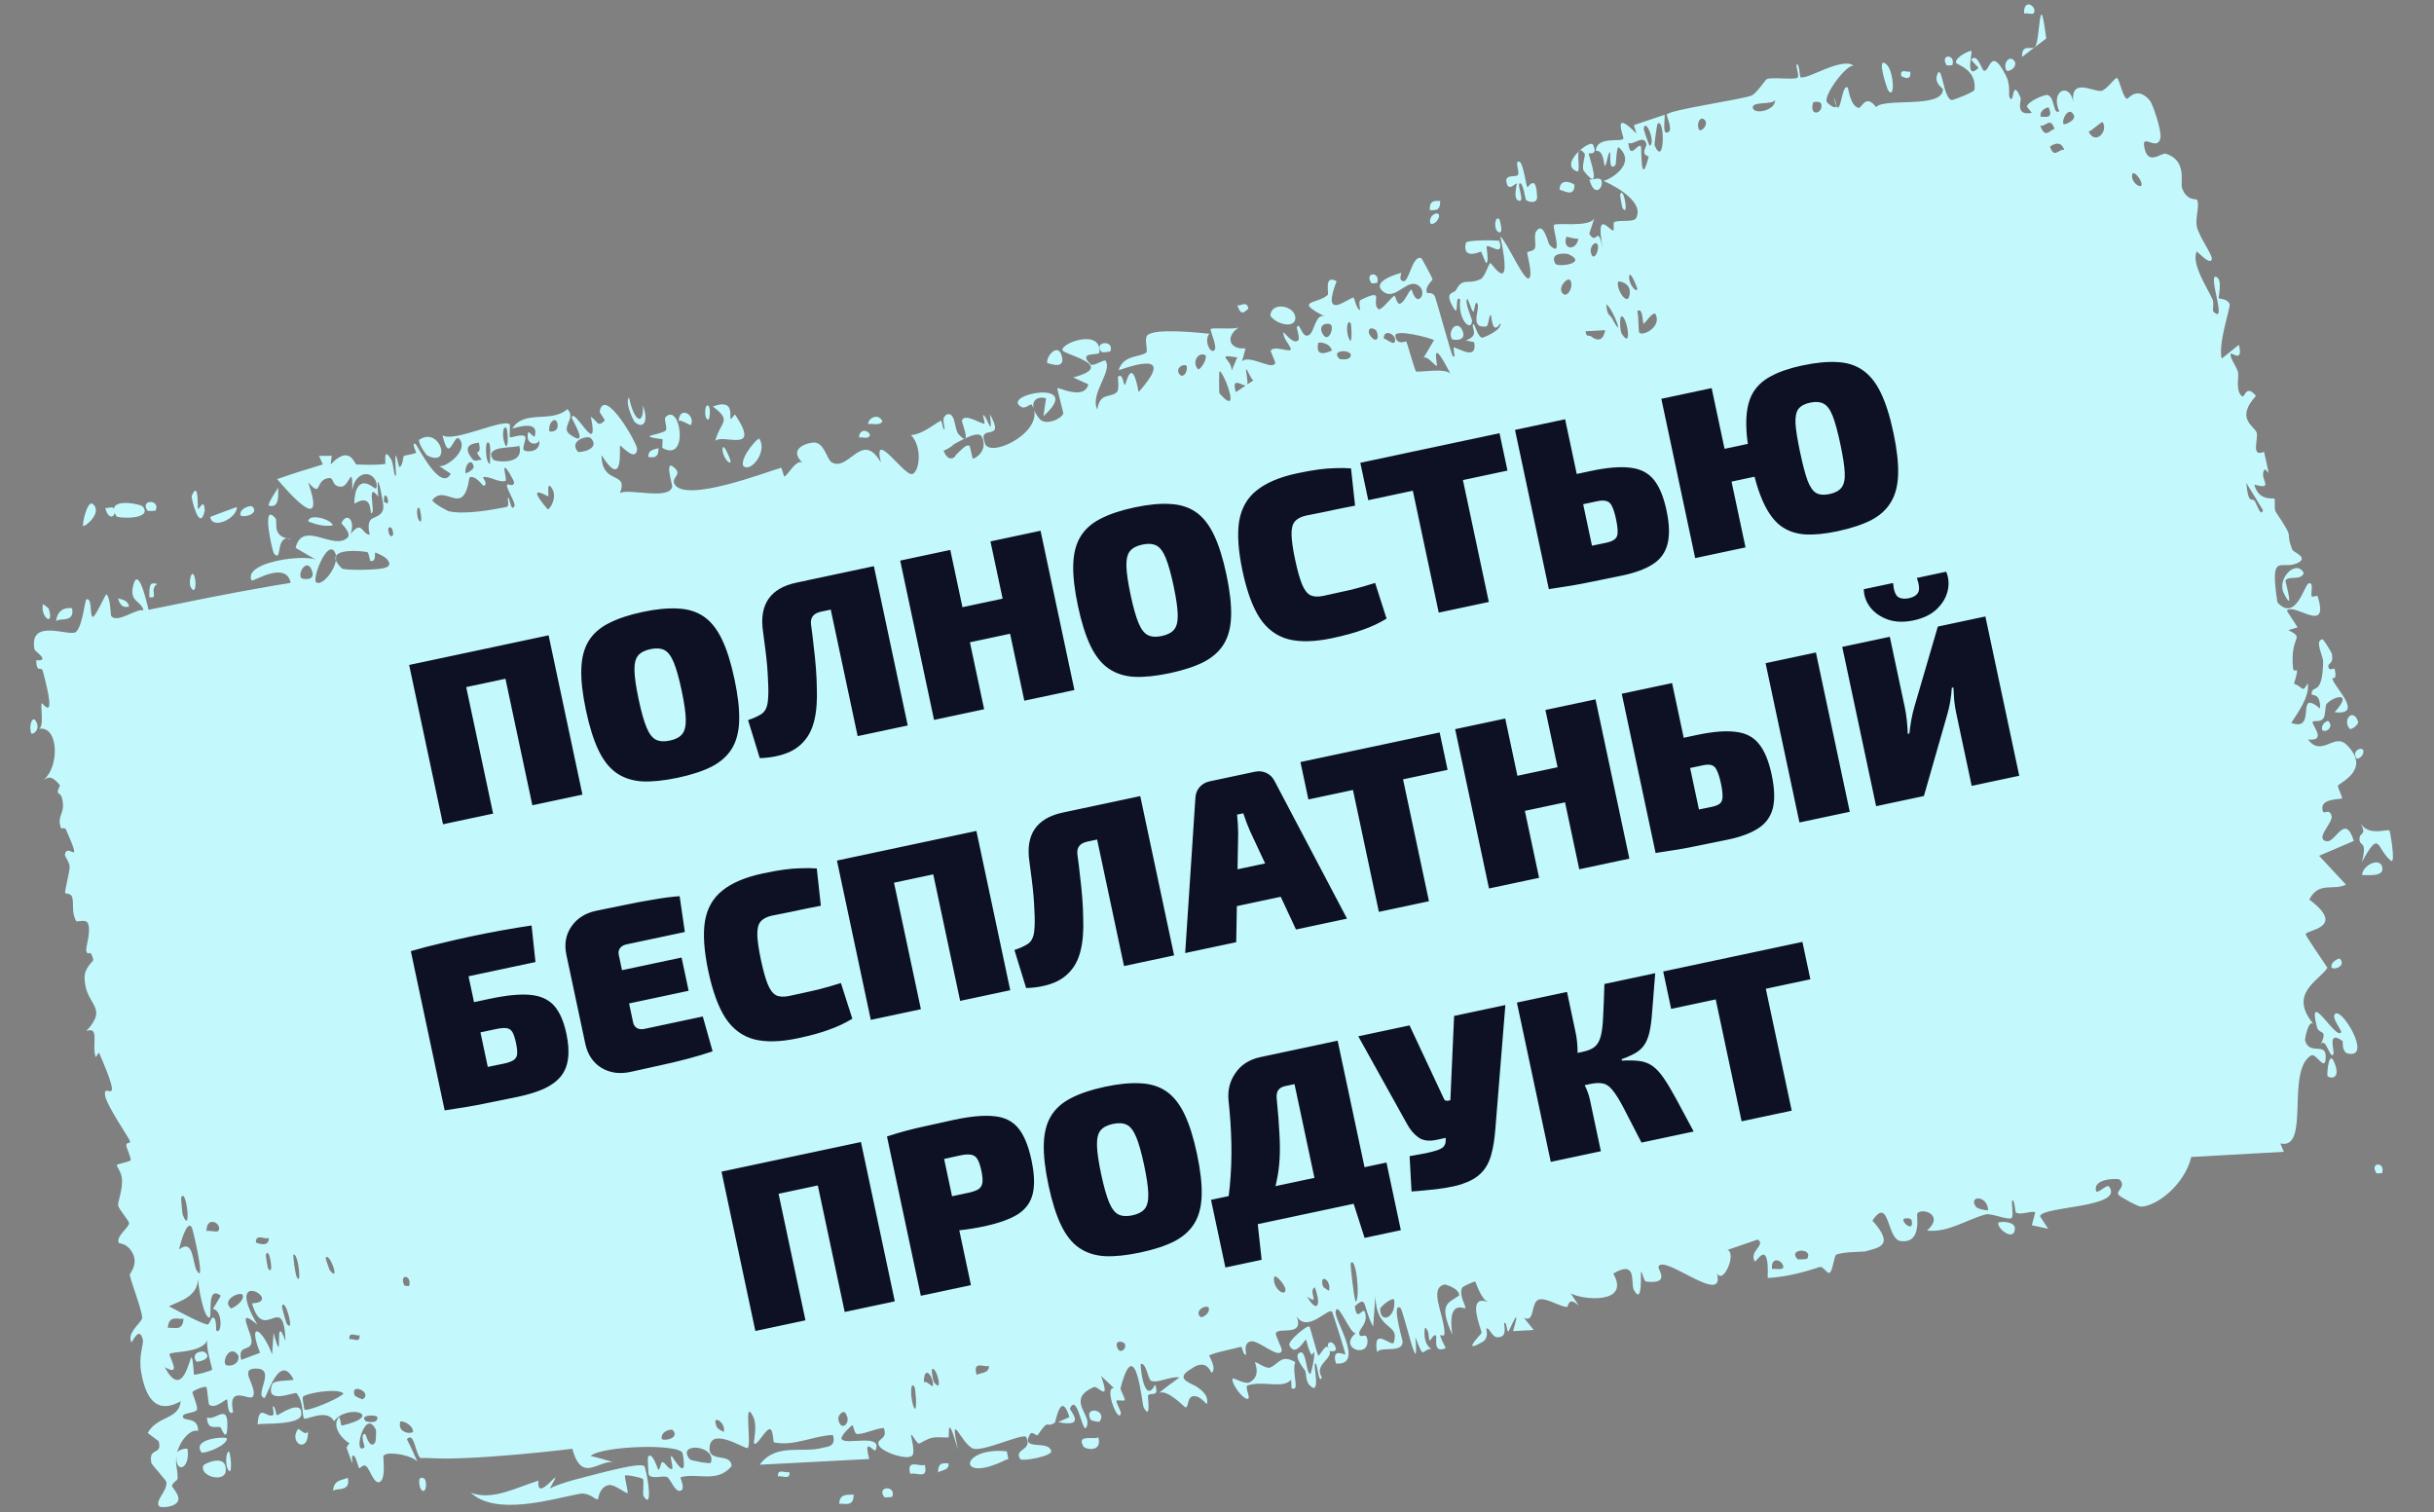
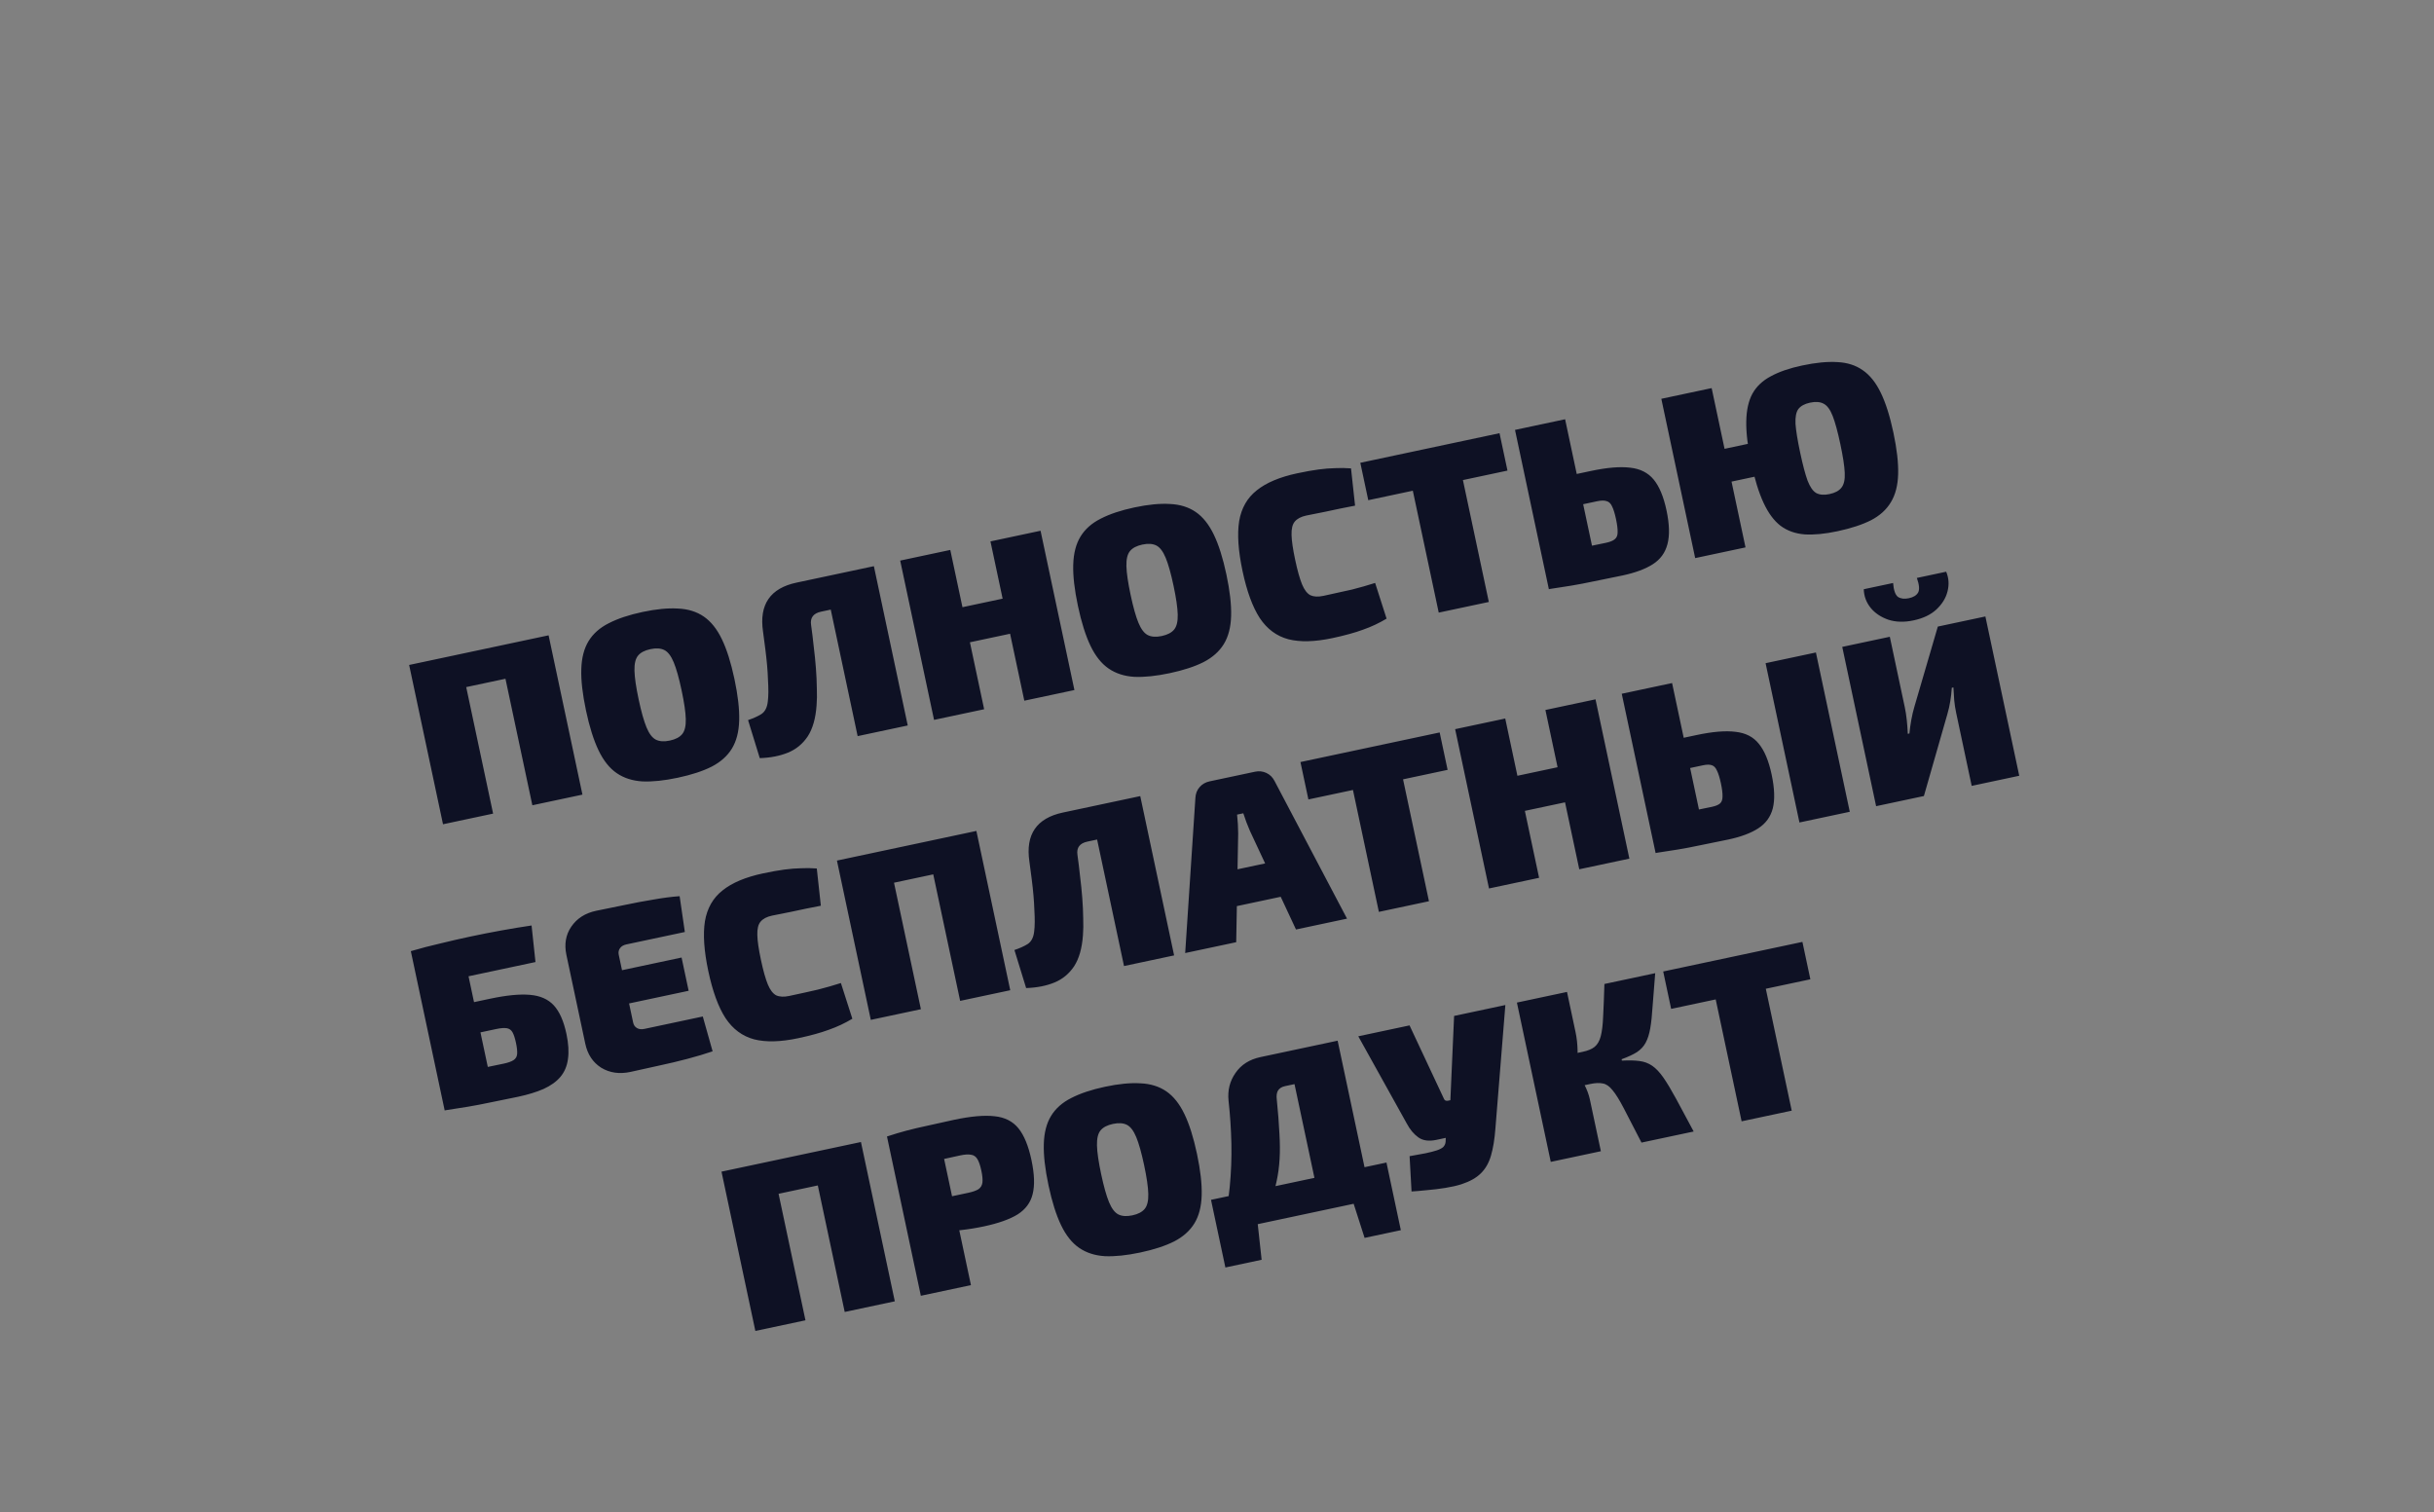
<svg xmlns="http://www.w3.org/2000/svg" width="330" height="205" viewBox="0 0 330 205" fill="none">
  <rect x="0" y="0" width="330" height="205" fill="#808080" stroke="none" />
-   <path d="M275.739 1.786C275.583 2.033 274.729 1.695 274.421 1.85C274.318 -0.39 276.271 0.896 275.739 1.786ZM275.476 166.118C275.631 165.525 275.786 164.932 275.947 164.339C275.096 164.157 274.156 164.769 273.326 164.415C273.191 164.355 273.164 162.741 272.872 162.731C272.579 162.722 273.085 164.827 272.728 165.14C272.321 165.486 269.951 164.45 269.234 164.641C266.587 165.357 264.141 167.145 261.267 166.843C263.701 164.683 260.566 163.688 259.938 164.533C259.801 164.727 260.67 168.656 257.68 168.262C255.78 168.013 256.2 162.038 253.86 165.49C256.971 168.937 254.685 169.14 252.939 169.653C252.638 169.742 250.04 169.683 248.988 170.093C248.628 170.234 248.504 172.417 248.021 172.578C247.688 172.687 247.187 171.617 246.694 171.783C244.395 172.546 242.103 173.134 239.659 173.266C239.887 167.674 238.088 171.245 237.925 171.015C237.052 169.7 239.499 168.74 238.301 168.059C236.939 168.527 235.561 168.998 234.201 169.466C235.49 169.866 233.651 174.253 232.779 172.63C234.013 177.258 225.522 169.951 224.855 171.735C224.719 172.111 226.592 174.121 223.196 173.759C222.826 173.718 222.646 172.279 222.495 172.45C222.404 172.553 222.739 177.178 221.506 174.853C221.049 174.006 222.035 170.701 218.728 172.672C221.138 176.923 214.385 176.224 212.954 175.346C213.322 175.907 213.69 176.468 214.059 177.028C212.541 175.632 212.688 177.227 212.413 177.2C211.309 177.09 209.514 175.852 208.604 176.206C207.502 176.626 208.134 179.461 206.597 178.65C207.042 179.206 207.49 179.762 207.939 180.318C207.018 180.368 206.069 180.424 205.143 180.476C206.375 176.253 204.647 180.4 204.514 180.515C204.285 180.711 204.309 179.091 203.918 179.381C203.88 179.423 204.278 180.852 203.624 181.172C202.275 181.831 202.094 179.961 201.515 180.115C201.487 180.127 201.626 180.528 201.591 180.972C201.559 181.322 201.413 181.7 200.993 181.939C198.029 183.655 200.762 180.942 200.864 180.73C200.956 180.506 199.4 177.051 200.553 176.445C200.809 176.307 201.208 176.323 201.812 176.567C200.744 176.164 200.109 173.776 199.991 173.74C199.983 173.738 199.963 173.741 199.935 173.749C199.618 173.834 198.338 174.433 198.282 174.526C197.699 175.522 198.758 177.009 198.675 177.339C198.63 177.599 196.164 175.913 196.906 180.954C194.931 176.606 196.428 176.696 197.838 175.631C197.845 174.643 195.923 174.129 195.847 174.15C193.679 174.665 195.755 178.136 195.844 180.644C195.888 181.957 194.426 179.601 196.014 182.776C194.181 183.582 194.878 181.361 194.693 181.101C194.396 180.723 193.941 181.848 193.828 181.74C193.659 181.579 193.814 180.313 193.229 180.019C193.133 179.979 192.832 182.165 194.062 182.884C192.668 182.915 193.159 184.602 191.885 181.271C192.523 187.997 190.304 177.583 189.848 177.307C188.629 176.585 190.156 181.62 190.163 181.882C190.211 183.557 187.142 182.45 186.705 183.34C186.034 179.608 188.742 182.795 188.986 181.981C189.791 179.271 186.613 180.614 186.474 175.755C186.388 177.12 186.257 178.497 186.17 179.863C184.692 177.082 185.427 175.524 183.686 177.111C183.995 179.752 185.005 176.351 185.16 178.454C185.23 179.693 184.16 180.232 184.291 180.862C184.464 181.616 185.261 180.471 185.392 181.665C185.667 184.241 181.328 182.823 183.821 180.742C183.049 180.983 181.351 176.143 181.079 177.857C180.908 178.97 185.089 185.173 181.135 184.866C180.445 182.551 182.395 183.8 182.401 183.61C182.392 183.336 180.742 178.139 180.625 177.892C180.215 177.079 177.276 180.874 175.786 178.453C176.934 181.398 173.131 179.773 172.971 180.818C172.945 181.1 173.837 182.851 173.787 183.077C173.495 184.421 170.66 181.652 169.604 181.859C168.446 182.082 169.022 183.648 168.961 183.663C168.413 183.72 168.526 182.516 168.205 182.61C167.77 182.742 164.093 183.511 163.947 183.789C163.909 183.875 165.016 185.547 164.287 186.115C164.163 186.211 163.681 184.025 161.523 185.573C161.516 185.577 161.509 185.581 161.502 185.585C159.515 186.761 160.746 187.271 162.131 187.932C163.003 188.517 163.9 189.216 163.626 190.371C163.163 189.903 162.802 189.607 162.519 189.437C160.759 188.693 161.288 190.888 160.715 190.807C160.536 190.753 158.348 188.37 157.165 188.831C157.967 188.17 158.927 187.469 159.91 186.754C159.297 186.649 158.549 186.861 157.82 187.056C157.178 187.231 156.532 187.396 156.073 187.215C155.632 187.038 155.415 184.699 154.678 184.935C154.539 184.993 155.118 190.681 156.615 187.719C157.246 189.65 155.922 188.606 155.64 189.259C155.594 189.361 156.097 192.716 155.048 190.801C154.832 190.319 153.956 180.403 151.928 188.189C151.859 188.441 152.552 189.55 152.491 189.827C152.436 190.017 151.413 189.736 151.356 189.929C151.296 190.135 152.028 191.353 151.965 191.639C151.645 193.113 149.642 188.081 151.022 188.188C150.449 187.639 149.869 187.092 149.283 186.547C150.641 190.373 148.83 187.811 148.293 188.058C144.648 189.685 147.776 191.673 147.416 193.144C146.861 195.498 146.161 188.587 145.061 190.954C144.969 191.172 147.442 193.626 143.469 192.81C143.984 192.58 144.458 192.359 144.993 192.124C143.818 188.39 143.139 192.807 143.014 192.89C141.696 193.728 142.352 192.145 140.694 194.564C140.545 194.781 139.93 193.931 139.626 194.488C138.367 196.788 142.095 195.177 142.517 196.7C142.749 197.442 138.542 198.162 138.333 197.831C137.388 196.371 140.044 196.724 139.143 194.852C138.839 194.185 133.236 196.91 131.914 196.389C130.364 195.787 128.633 190.752 129.878 196.56C128.271 190.942 128.771 194.903 128.589 194.901C126.38 194.824 126.362 194.767 124.686 195.697C124.314 195.901 123.609 194.242 123.531 194.565C123.487 194.758 124.036 196.577 123.757 197.234C123.369 198.135 119.625 196.941 119.159 195.97C118.693 194.999 120.474 195.226 119.819 193.606C118.583 193.691 117.521 194.352 116.279 194.429C115.759 194.457 115.768 193.224 115.546 193.247C115.449 193.252 113.937 194.656 114.102 195.075C114.487 196.051 119.694 194.237 118.722 196.597C118.535 197.054 117 194.542 117.852 197.811C112.914 198.076 107.975 198.332 102.996 198.585C105.252 195.538 108.813 197.1 111.642 196.262C112.029 196.151 113.437 196.187 112.922 194.552C110.371 194.639 107.536 196.142 104.929 195.55C104.846 195.53 104.809 193.972 104.478 193.793C103.865 193.458 102.638 196.238 102.216 195.672C102.135 195.537 102.712 193.354 102.15 192.159C100.71 189.093 102 196.278 101.327 196.329C100.811 196.366 96.669 193.618 96.235 195.982C95.793 198.498 99.07 196.807 99.194 198.765C97.255 201.158 94.446 199.605 92.25 200.297C92.211 200.312 92.863 201.733 92.395 202.045C91.585 202.587 90.937 200.514 90.452 200.259C89.898 199.996 88.3 200.631 87.944 199.898C87.897 199.802 87.804 197.637 87.843 197.568C88.375 196.562 89.183 199.235 89.255 199.257C89.524 199.311 89.561 198.217 89.805 198.233C90.202 198.261 90.575 199.191 91.071 199.18C91.413 199.176 90.721 197.385 91.056 197.406C91.17 197.423 93.339 201.392 92.553 197.051C92.291 195.694 81.727 195.988 80.063 197.396C81.405 197.69 82.416 198.037 83.537 198.361C81.401 197.463 78.959 201.484 77.597 196.421C77.454 196.44 77.307 196.459 77.157 196.479C72.973 196.977 67.201 197.525 62.913 197.687C58.774 197.85 58.953 197.623 57.033 197.685C56.494 197.413 56.277 195.262 55.723 194.929C55.58 194.839 55.407 194.88 55.167 195.129C55.481 195.741 55.778 196.357 56.054 196.977C56.235 197.364 56.41 197.753 56.579 198.143C56.489 198.053 56.36 197.957 56.197 197.86C55.281 197.224 52.397 196.713 51.978 197.399C51.917 197.502 52.363 200.502 51.488 200.929C50.703 201.309 50.141 199.104 49.607 198.762C49.16 198.48 48.829 199.149 48.692 199.048C48.585 198.966 48.291 197.608 48.031 197.41C47.211 196.804 48.496 200.541 46.975 196.259C47.107 196.06 47.242 195.859 47.375 195.66C46.432 195.178 44.897 193.397 45.941 192.172C46.119 191.961 46.191 193.316 46.347 193.283C52.33 191.896 47.084 190.225 45.28 192.699C44.359 190.847 41.389 192.662 41.2 192.299C40.942 191.77 41.192 190.1 40.203 188.893C40.009 188.634 35.82 190.586 36.9 187.679C37.127 187.079 39.337 187.233 39.82 187.059C37.841 183.145 36.182 189.629 35.827 189.539C34.415 189.144 37.599 185.469 34.608 185.551C32.295 185.616 34.938 187.974 34.303 189.323C33.954 190.078 30.782 187.528 31.608 191.463C30.791 192.056 30.916 189.865 30.776 189.736C30.645 189.624 29.097 191.144 28.346 190.423C28.256 190.333 28.093 188.237 27.987 188.083C27.795 187.822 26.117 188.561 26.077 188.748C26.054 188.877 26.808 190.598 26.717 191.066C26.616 191.606 24.799 191.502 24.787 192.035C24.8 192.837 26.853 191.93 26.868 194.007C25.796 193.683 24.388 195.325 23.977 197.07C24.061 196.577 25.067 196.328 25.428 196.431C25.823 199.406 23.614 199.758 23.951 197.289C23.691 198.629 24.138 199.236 24.072 200.468C24.051 200.781 23.37 200.964 23.317 201.499C23.323 201.603 24.234 202.592 24.196 203.216C24.16 204.341 21.849 204.485 21.594 204.232C20.925 203.514 22.663 202.222 22.571 200.953C22.572 200.757 20.588 198.58 20.529 198.366C20.059 196.067 22.069 197.444 21.507 195.395C21.031 195.023 20.514 194.658 20.018 194.287C21.351 191.901 24.267 192.497 24.5 189.979C22.527 191.077 20.049 191.41 19.131 186.005C18.761 183.726 19.511 182.226 19.371 181.655C18.888 179.608 17.892 182.088 17.819 181.987C17.757 181.868 17.717 181.748 17.698 181.628C17.698 181.628 17.698 181.628 17.698 181.628C17.507 180.415 19.29 179.216 19.278 178.647C19.264 177.637 17.735 173.735 17.589 172.838C17.588 172.654 18.728 171.471 18.018 169.985C17.302 168.486 16.162 168.643 16.087 168.487C15.719 167.579 17.561 166.379 17.502 165.814C17.489 165.526 16.139 163.977 16.027 163.483C15.912 162.989 16.531 161.761 16.547 160.134C16.566 158.925 15.759 158.141 15.842 157.937C15.9 157.803 17.667 157.511 17.715 157.289C17.789 156.962 17.127 155.638 17.124 155.278C17.119 154.76 17.771 155.163 17.604 154.66C17.478 154.286 14.45 149.852 14.254 148.556C13.891 146.357 17.039 151.013 13.422 142.713C13.4 142.658 12.998 143.362 12.974 143.311C12.393 141.768 13.57 139.039 11.691 139.803C14.829 136.406 11.566 136.423 11.466 132.629C11.414 131.175 12.681 130.346 12.649 130.131C12.191 128.352 12.012 129.827 11.707 128.969C11.541 128.489 12.41 126.367 11.916 125.178C11.656 124.568 10.424 125.02 10.353 124.903C9.657 123.814 10.039 122.445 9.786 121.629C9.621 121.082 8.858 121.168 8.827 121.07C8.758 120.866 9.377 118.432 9.447 117.6C9.499 116.961 8.733 116.109 8.799 115.823C9.187 114.114 11.339 117.918 8.95 112.474C8.807 112.139 8.312 112.372 8.288 112.304C7.689 110.746 8.61 110.441 8.539 109.091C8.419 106.765 7.309 108.27 8.135 106.473C7.036 105.133 6.589 105.276 5.752 105.844C8.138 104.244 8.016 98.183 5.184 98.833C6.093 98.771 5.412 95.461 5.673 95.355C5.825 95.296 7.783 98.355 5.824 91.054C5.574 90.143 4.993 91.461 4.904 89.52C6.921 89.658 4.715 88.31 4.683 88.056C3.852 83.706 9.422 86.372 10.287 85.686C11.216 84.911 11.495 81.297 11.722 81.248C12.477 81.101 12.186 82.965 12.479 83.573C12.771 84.176 14.302 80.415 14.451 80.576C15.02 81.23 14.989 83.379 15.054 83.474C15.82 84.639 18.498 82.439 19.45 82.752C19.161 81.418 17.441 81.642 18.083 79.284C18.835 76.535 20.059 82.425 20.141 82.679C25.349 81.624 30.379 80.562 37.047 79.412C37.825 79.28 38.603 79.153 39.401 79.028C39.134 77.573 37.951 77.466 36.777 77.742C35.413 78.061 34.182 78.879 34.093 78.665C33.658 77.647 34.776 76.835 36.543 76.299C38.847 75.588 42.235 75.422 42.996 75.98C42.023 75.406 41.03 74.842 40.077 74.279C41.03 70.419 45.208 74.712 47.11 72.899C47.731 72.308 46.291 71.025 46.293 70.928C46.955 69.422 48.225 70.407 47.533 72.402C49.11 70.402 49.044 72.449 50.132 72.503C50.178 72.505 49.636 71.063 50.344 70.381C50.764 70.056 52.041 69.93 51.971 68.629C51.966 68.081 50.897 62.401 51.284 67.342C49.559 65.077 51.027 69.634 50.338 69.583C50.141 69.576 50.518 66.76 48.041 68.297C48.068 65.789 48.966 65.39 49.668 65.561C50.388 65.731 50.929 66.466 51.031 66.152C51.223 65.51 50.799 64.593 50.046 64.347C49.319 64.098 48.025 64.544 47.764 66.523C47.793 62.611 47.413 66.027 46.226 65.986C44.905 65.948 45.351 64.737 44.62 64.809C42.588 65.009 43.757 67.64 41.776 65.387C44.34 72.791 39.1 66.746 37.577 64.957C39.515 64.276 41.646 63.6 43.766 62.969C43.596 62.583 43.424 62.197 43.256 61.811C43.84 61.801 44.411 61.796 44.976 61.794C44.928 62.187 44.879 62.58 44.831 62.973C47.436 60.178 48.095 62.965 48.306 62.974C50.778 63.079 51.538 62.983 52.223 62.908C52.346 62.893 51.893 60.426 53.008 62.256C53.395 62.833 53.381 64.808 53.698 64.465C53.372 59.15 54.006 63.333 54.154 63.317C54.59 63.248 54.671 61.902 54.713 61.881C54.749 61.862 54.786 61.844 54.826 61.827C54.567 61.728 55.743 61.7 56.434 61.381C56.446 61.358 55.699 59.841 56.345 60.209C56.585 60.339 59.712 66.824 61.116 64.231C60.57 63.861 59.988 63.497 59.46 63.122C60.102 63.667 63.624 61.173 62.308 59.537C61.496 58.539 60.966 63.219 59.996 59.013C61.47 60.043 68.284 56.685 69.107 57.536C69.216 57.659 69.003 59.132 69.15 59.284C69.283 59.396 70.855 58.734 71.198 59.212C71.396 59.497 70.825 60.491 70.988 60.972C71.106 61.315 73.356 61.462 73.106 59.722C72.75 60.515 71.147 60.218 71.619 58.611C71.679 58.411 72.428 59.411 72.493 59.16C73.164 56.826 69.946 58.019 69.46 58.1C71.049 55.492 74.813 57.401 76.921 55.472C78.202 56.697 75.925 57.962 77.281 58.915C80.093 60.889 77.485 56.81 77.515 56.613C77.777 55.054 81.331 62.375 80.103 56.493C81.126 57.203 81.008 58.002 82.016 56.986C81.777 56.611 81.537 56.236 81.298 55.861C81.877 52.184 86.453 60.192 86.385 60.891C86.198 62.763 84.187 60.329 84.075 60.421C83.913 60.557 84.662 66.631 81.557 61.712C81.587 65.885 85.272 63.752 84.043 66.859C85.172 66.155 90.787 67.876 91.138 65.966C91.176 65.719 89.927 61.818 91.6 63.583C92.395 64.424 90.983 64.772 91.445 65.623C92.87 68.237 103.784 64.037 105.879 63.423C106.017 63.389 106.234 64.635 106.368 64.595C106.779 64.469 107.895 62.297 108.774 62.702C106.73 60.751 109.678 59.923 110.508 60.005C111.755 60.133 112.154 62.324 112.751 62.678C115.088 64.034 116.88 58.226 119.433 62.716C118.283 57.951 122.516 64.49 123.656 64.275C124.628 64.09 125.13 60.647 123.519 58.988C125.097 58.86 126.511 57.592 127.554 57.033C127.714 56.943 127.826 58.408 128.077 58.212C128.101 58.183 127.778 56.8 127.981 56.597C128.144 56.416 128.209 56.311 128.223 56.265C129.573 55.571 129.355 58.184 129.945 58.846C130.319 59.261 130.559 59.453 130.718 59.494C130.231 59.732 129.733 60.01 129.256 60.277C129.21 60.411 128.825 60.627 128.6 60.773C128.341 60.929 128.079 61.057 127.931 61.105C128.497 62.631 129.448 62.188 129.613 61.663C130.313 61.029 130.967 60.162 131.462 60.452C131.498 60.474 131.852 62.169 131.883 62.174C131.884 62.173 131.884 62.173 131.885 62.173C132.205 62.227 134.059 61.051 133.092 59.179C132.825 58.681 131.891 58.944 130.914 59.4C131.092 58.952 130.38 57.138 130.408 57.045C130.735 55.967 132.752 57.37 133.439 57.44C133.59 57.455 133.244 56.264 133.265 56.255C133.889 56.371 134.627 59.845 134.214 56.164C136.441 60.123 132.498 57.331 133.514 60.023C133.964 62.197 140.98 58.963 140.205 55.578C140.333 55.928 140.566 56.343 140.937 56.785C141.752 57.768 143.936 56.792 144.157 56.07C144.19 55.93 143.284 52.677 143.359 52.625C143.564 52.487 147.023 54.305 147.551 52.108C146.891 51.791 146.18 51.488 145.508 51.176C148.887 50.26 148.126 49.426 146.731 48.743C146.672 48.749 146.585 48.639 146.528 48.639C145.464 48.145 144.152 47.748 144.057 47.498C143.736 46.523 149.384 44.479 149.049 47.803C148.991 48.258 145.992 47.591 147.878 49.413C148.185 49.737 149.751 48.678 149.881 48.9C150.886 50.332 147.734 53.387 148.766 55.527C149.12 53.145 150.559 53.981 151.414 53.175C151.814 52.807 151.518 51.136 151.568 51.09C152.305 50.449 152.262 52.29 152.532 52.176C152.667 52.11 153.44 48.025 154.373 53.159C158.868 48.109 154.976 49.059 151.67 50.192C152.261 48.087 154.605 48.451 155.4 47.804C155.694 47.568 155.081 45.928 155.567 45.452C156.56 44.469 162.491 45.104 163.969 45.245C163.254 46.044 163.936 47.828 164.567 47.546C165.203 47.261 164.067 44.933 164.135 44.638C164.23 44.326 167.592 44.768 168.026 44.332C165.894 45.765 166.863 47.478 168.871 47.217C168.709 47.812 168.569 48.402 168.392 49.001C168.982 48.395 170.289 48.965 171.396 49.296C172.101 49.527 172.702 49.654 172.891 49.258C172.964 49.1 172.238 47.638 172.279 47.55C172.715 46.758 175.041 47.889 175.007 47.342C174.984 46.885 173.858 45.776 174.022 45.067C174.055 44.918 175.33 46.828 176.02 46.131C176.277 45.874 175.766 44.451 175.822 44.349C176.286 43.504 176.469 46.054 177.502 45.405C178.253 44.927 178.362 42.37 179.655 42.919C175.218 40.687 178.669 41.259 180.012 39.981C180.228 39.776 179.427 37.163 181.212 38.124C179.095 43.645 182.682 40.463 183.527 40.331C183.577 40.337 183.983 42.087 184.402 42.023C184.436 42.014 184.122 40.84 184.487 40.664C187.879 39.011 185.886 40.859 186.827 41.876C187.231 42.309 188.613 40.245 189.068 40.101C189.176 40.073 189.398 41.316 189.806 41.176C190.524 40.924 190.916 39.462 191.371 39.253C191.427 39.234 191.856 41.178 192.639 40.344C192.86 40.111 193 39.356 192.508 38.879C190.891 37.307 189.243 41.007 187.465 39.477C185.83 38.086 189.773 37.048 189.988 36.991C190.064 36.968 189.492 38.106 190.332 38.121C191.05 38.129 191.525 34.503 192.702 35.011C192.79 35.049 194.228 37.718 194.224 37.893C194.219 38.021 193.112 38.913 193.474 39.697C193.516 39.786 194.3 39.593 194.539 40.184C194.831 40.903 196.774 48.159 196.981 48.307C197.506 48.667 196.862 47.056 197.163 47.112C197.805 47.228 200.358 48.94 199.861 46.386C199.492 46.309 199.112 46.234 198.738 46.158C200.581 45.48 199.53 44.578 199.695 44.042C199.87 43.463 200.278 45.715 200.961 45.785C201.108 45.801 203.684 44.749 203.426 43.824C202.283 45.636 202.221 42.758 202.144 42.723C201.844 42.6 201.85 44.221 201.496 44.266C199 44.558 200.928 41.576 200.214 41.074C199.969 40.905 199.864 42.313 199.765 42.264C199.444 42.105 199.061 40.375 198.91 40.555C198.557 40.973 199.588 43.313 199.582 43.448C199.545 45.062 197.623 43.485 197.974 40.616C197.202 39.779 197.847 43.031 197.119 41.834C195.676 39.464 197.14 39.833 197.407 39.328C198.359 37.51 198.995 38.673 200.724 37.85C201.351 37.555 201.769 35.816 202.054 35.663C202.232 35.567 205.228 40.649 203.416 32.069C204.296 32.745 206.618 38.154 207.284 37.739C207.88 37.362 207.015 34.376 207.05 34.245C207.103 34.041 207.939 34.109 208.108 33.624C208.308 33.05 207.902 31.927 208.29 31.348C209.259 29.912 209.899 33.014 210.069 33.188C212.035 35.195 210.441 30.932 210.688 30.509C210.916 30.119 215.509 30.899 216.155 29.593C215.927 30.291 215.7 30.99 215.472 31.688C216.536 33.478 216.542 30.181 217.302 33.641C216.225 28.023 218.369 31.47 218.738 31.24C218.883 31.146 218.665 30.196 218.854 30.113C219.591 29.779 221.495 30.161 221.81 29.588C223.175 27.118 217.794 24.658 217.384 24.528C218.127 24.432 221.992 22.289 219.512 20.011C219.129 19.66 219.148 22.273 219.004 22.407C218.026 23.292 218.421 20.861 218.287 20.666C218.064 20.354 217.796 22.68 217.547 22.464C217.464 22.395 217.443 20.275 216.368 20.462C216.468 18.381 219.808 19.339 220.101 18.792C220.205 18.597 218.424 14.581 221.864 18.114C221.751 17.73 221.637 17.346 221.523 16.962C222.912 16.494 224.31 16.026 225.696 15.559C225.735 16.492 225.325 18.471 226.248 17.871C226.781 17.525 225.921 15.613 225.961 15.544C226.37 14.878 235.724 13.57 237.46 12.965C238.056 12.762 239.39 10.793 239.517 10.734C240.268 10.405 243.199 10.875 243.709 10.528C244.019 10.309 243.337 8.703 243.659 8.717C243.958 8.732 244.01 10.414 244.109 10.463C244.925 10.902 249.746 7.654 251.33 8.913C250.466 8.618 247.339 12.667 247.655 13.794C247.706 13.947 248.9 14.98 248.962 14.339C249.579 15.673 249.738 11.176 250.52 11.886C250.607 11.967 250.856 14.417 252.005 14.627C252.406 14.696 252.929 12.634 254.353 14.518C255.52 13.217 263.455 14.776 263.418 12.094C263.406 11.955 262.181 11.289 262.656 10.084C263.283 8.484 263.462 13.388 264.617 13.568C264.771 13.601 267.686 12.481 267.698 12.172C268.024 9.33 265.225 8.8 265.183 8.487C265.124 7.687 267.145 6.767 267.297 6.926C267.421 7.099 266.378 10.995 268.246 9.205C267.912 8.837 267.576 8.469 267.238 8.101C268.081 7.067 268.684 9.481 268.958 9.578C269.302 9.705 269.507 9.142 269.77 8.719C270.183 8.096 270.724 7.772 272.003 10.331C272.573 11.476 272.34 12.931 272.417 13.104C273.139 14.655 272.693 10.192 273.971 13.319C274.061 13.554 273.147 15.785 275.476 15.295C275.252 15.017 275.027 14.739 274.801 14.461C274.961 13.699 277.273 12.775 277.596 12.878C278.648 13.158 278.302 15.571 279.185 15.104C277.933 12.163 280.69 11.159 281.086 13.835C280.742 10.441 283.753 12.476 284.874 12.32C285.622 12.21 286.755 10.456 287.025 10.576C287.345 10.725 287.735 13.007 288.342 13.404C288.53 13.514 289.656 11.541 291.463 13.605C291.815 14.002 293.145 17.731 292.891 18.788C292.431 20.602 290.236 17.836 290.753 20.097C291.275 22.522 293.058 20.635 293.652 20.839C296.526 21.759 295.599 24.652 295.825 25.421C296.408 27.28 297.788 26.925 297.873 27.085C298.273 27.792 297.616 29.501 297.835 30.665C298.152 32.174 300.059 34.612 299.867 35.184C299.587 35.998 297.872 33.992 297.813 34.118C297.091 35.8 299.255 38.981 299.985 40.614C300.212 41.116 299.938 42.079 300.066 42.213C302.05 44.24 299.334 37.252 300.423 37.526C301.393 37.77 300.752 40.299 300.803 40.42C300.89 40.546 301.953 40.451 302.295 41.225C302.454 41.615 300.669 46.648 301.224 48.616C301.998 47.992 302.767 47.369 303.549 46.743C304.17 49.331 302.521 47.679 302.434 47.978C302.283 48.573 303.306 49.732 303.446 50.563C303.546 51.089 303.067 53.142 304.019 53.745C304.338 53.955 304.498 52.014 305.862 53.672C303.028 56.763 305.634 57.739 305.949 58.636C306.243 59.537 305.091 62.05 306.959 61.252C308.121 66.299 307.258 62.861 306.898 63.868C306.443 65.109 308.369 66.443 305.633 65.702C306.267 68.046 308.232 67.453 308.37 67.621C308.497 67.773 308.302 69.034 308.542 69.396C311.385 73.582 309.66 71.761 310.821 74.573C310.913 74.827 312.917 75.535 311.666 76.246C309.373 77.543 307.667 74.393 308.768 81.669C311.242 84.405 312.443 79.303 312.974 79.107C313.792 78.815 313.224 80.468 313.421 80.855C313.479 80.981 314.182 80.705 314.219 80.819C315.899 86.189 311.009 81.596 310.041 82.798C310.539 83.55 311.011 84.308 311.513 85.059C311.073 85.186 310.676 85.305 310.245 85.431C312.637 86.647 310.436 86.043 310.889 90.585C310.988 91.606 311.965 89.611 311.015 92.709C312.291 93.106 312.123 94.09 312.871 92.624C313.229 94.406 311.356 96.901 310.645 98.006C314.261 99.327 311.061 93.188 314.557 96.053C314.603 93.741 313.373 94.451 313.404 94.064C313.497 92.678 314.861 94.558 314.974 89.747C314.993 88.957 313.748 86.803 314.886 86.678C315.016 86.667 316.142 88.495 316.161 88.641C316.401 90.209 315.576 89.777 315.681 90.431C315.787 91.048 316.493 90.513 316.526 90.683C316.969 92.618 316.03 91.564 316.261 92.15C316.752 93.427 320.456 97.004 316.522 96.561C319.108 93.719 316.457 94.336 315.444 95.432C315.2 95.705 315.342 96.886 315.012 97.376C314.555 98.018 313.786 97.6 313.556 97.871C313.295 98.172 315.634 100.538 312.919 100.261C314.793 102.711 316.463 99.319 318.139 100.963C321.529 104.284 317.34 106.042 316.975 106.511C316.879 106.638 317.606 108.119 317.548 108.232C317.463 108.404 314.816 108.21 314.86 109.554C314.897 110.899 315.744 109.304 316.117 110.636C316.341 111.538 313.738 113.776 315.463 114.058C316.659 114.249 317.949 110.158 319.125 114.011C317.558 114.683 315.987 115.357 314.426 116.028C315.628 117.334 316.855 118.634 318.064 119.938C316.315 120.805 314.389 119.452 313.093 121.962C318.305 125.857 312.535 126.073 312.605 126.667C312.665 127.018 315.137 130.553 315.552 131.208C314.412 133.012 310.125 134.687 313.738 138.932C313.025 137.952 312.471 140.864 312.517 141.065C313.127 143.15 315.318 141.249 315.318 143.249C315.322 145.57 314.015 142.698 313.347 143.092C309.876 145.14 313.269 155.982 309.168 155.024C309.325 155.402 309.482 155.781 309.639 156.159C306.835 156.316 304.029 156.473 301.21 156.633C299.869 156.702 298.449 156.788 297.09 156.861C296.213 160.578 292.445 163.53 290.304 163.595C289.875 163.61 287.441 162.275 287.23 161.995C286.822 161.459 288.326 160.901 287.387 159.933C287.204 159.733 283.562 159.73 284.225 161.564C284.649 161.703 285.673 160.492 285.965 160.895C288.02 163.78 276.837 163.509 276.586 164.902C276.954 165.466 277.321 166.029 277.688 166.592C276.955 166.433 276.202 166.278 275.476 166.118ZM274.136 7.726C274.133 5.745 275.478 6.948 275.943 6.292C276.623 5.369 276.471 -2.232 277.425 5.216C276.324 6.054 275.252 6.885 274.136 7.726ZM255.725 8.687C256.774 9.529 256.989 13.756 255.965 12.198C255.852 12.02 254.331 7.551 255.725 8.687ZM264.714 8.803C264.683 8.866 263.967 8.905 263.928 8.846C262.948 7.339 265.144 7.223 264.714 8.803ZM223.668 19.765C224.536 19.393 223.081 15.82 222.847 17.47C222.832 17.575 223.611 19.786 223.668 19.765ZM224.334 19.725C225.752 22.9 225.716 15.854 224.738 16.775C224.644 16.867 224.266 19.57 224.334 19.725ZM258.987 9.691C259.159 10.988 258.203 10.548 257.776 10.32C257.54 9.153 258.662 9.909 258.987 9.691ZM237.646 14.614C237.83 15.623 240.741 14.943 240.669 13.576C240.313 14.239 237.494 13.705 237.646 14.614ZM230.404 17.638C230.516 17.795 231.478 17.313 231.258 16.436C230.513 15.382 229.898 16.926 230.404 17.638ZM215.383 20.809C215.376 21.043 217.354 26.505 214.747 23.192C214.364 22.707 214.994 21.032 214.856 20.851C214.574 20.5 214.378 20.35 214.245 20.344C214.987 19.696 215.814 19.288 215.972 19.611C216.717 21.137 215.388 20.711 215.383 20.809ZM208.398 26.709C208.424 27.665 207.209 27.415 206.876 27.091C206.817 27.03 206.482 24.577 206.023 24.866C205.655 25.102 206.791 27.441 205.923 27.216C205.045 26.991 205.721 25.001 205.624 24.891C205.495 24.746 204.512 26.122 204.238 24.677C204.034 23.607 205.506 24.04 205.777 23.745C206.127 23.364 205.241 21.701 206.014 21.931C206.5 22.075 206.936 25.244 207.062 25.382C207.166 25.492 208.298 23.368 208.394 26.7C208.396 26.703 208.397 26.706 208.398 26.709ZM214.048 20.531C214.088 20.412 214.15 20.34 214.245 20.344C214.178 20.403 214.113 20.469 214.048 20.531ZM272.072 9.596C271.445 8.723 272.441 7.222 273.193 8.38C273.424 9.393 272.154 9.735 272.072 9.596ZM213.816 23.239C212.398 22.728 213.084 21.455 214.048 20.531C213.821 21.194 214.292 23.409 213.816 23.239ZM248.962 14.339C248.86 14.117 248.749 13.761 248.618 13.166C248.895 13.789 248.982 14.136 248.962 14.339ZM245.827 13.895C245.222 15.923 247.222 15.419 246.93 14.123C246.82 13.634 245.853 13.815 245.827 13.895ZM222.469 19.837C222.599 19.995 222.361 25.78 223.534 21.225C222.296 20.816 223.327 19.97 223.207 19.493C222.864 18.124 221.305 19.847 220.767 19.339C220.978 21.876 222.042 19.317 222.467 19.838C222.468 19.838 222.469 19.837 222.469 19.837ZM193.85 28.492C193.785 26.992 194.688 27.281 195.25 27.247C195.313 28.747 194.408 28.459 193.85 28.492ZM56.815 59.637C59.684 57.686 61.351 63.494 57.902 61.744C57.823 61.709 56.748 60.272 56.815 59.637ZM87.178 54.981C88.06 57.477 87.029 58.127 86.069 57.222C85.852 57.019 84.688 54.547 85.281 53.89C85.916 57.008 87.258 57.967 87.178 54.981ZM213.466 25.035C213.474 26.824 212.086 25.85 211.44 25.72C211.495 24.233 212.829 24.612 213.466 25.035ZM68.592 60.478C69.006 60.596 68.802 58.306 68.699 58.133C68.23 57.34 67.906 59.291 68.592 60.478ZM217.139 24.519C217.411 25.531 216.14 26.836 215.49 24.329C215.847 24.444 216.964 23.885 217.139 24.519ZM195.038 29.035C195.384 29.504 194.384 30.698 193.91 30.262C193.699 29.168 194.81 28.731 195.038 29.035ZM74.466 58.473C74.852 58.595 75.697 58.481 75.601 57.558C75.481 56.404 74.337 57.044 74.466 58.473ZM11.267 71.297C11.145 70.898 11.871 67.712 12.603 68.34C13.986 69.546 11.361 71.578 11.267 71.297ZM65.328 62.347C63.873 60.425 65.429 62.256 64.927 60.024C64.222 60.084 62.446 60.327 64.088 62.29C64.402 62.67 64.994 62.264 65.328 62.347ZM66.433 62.903C66.397 62.154 66.692 59.71 66.067 60.008C65.781 60.149 65.816 62.791 66.433 62.903ZM19.369 68.686C20.753 70.48 15.953 70.305 15.777 69.979C15.672 69.808 15.594 69.644 15.54 69.502C15.496 70.164 14.674 70.442 14.267 68.868C14.544 68.951 15.209 68.675 15.325 68.836C15.374 68.905 15.414 68.97 15.446 69.038C15.465 67.599 19.09 68.349 19.369 68.686ZM27.769 69.212C27.049 72.383 25.909 67.43 25.983 67.25C26.97 64.951 26.763 68.8 26.836 68.965C26.985 69.234 27.647 67.344 27.765 69.213C27.766 69.213 27.767 69.212 27.769 69.212ZM21.115 69.2C21.079 69.274 20.065 69.31 20.012 69.239C18.884 67.718 21.747 67.611 21.115 69.2ZM203.203 31.476C202.416 31.131 202.687 29.159 203.277 29.719C203.327 29.776 203.896 31.782 203.203 31.476ZM66.852 62.304C67.087 62.617 71.197 63.133 70.388 60.417C70.134 60.811 65.471 60.283 66.852 62.304ZM96.051 56.878C95.36 57.004 95.552 54.241 96.125 55.133C96.338 55.464 96.225 56.845 96.051 56.878ZM219.647 26.45C220.071 24.863 220.953 29.691 219.965 28.184C219.926 28.125 219.631 26.512 219.647 26.45ZM90.235 56.555C92.272 54.472 93.47 62.846 89.786 60.716C89.805 60.328 89.823 59.939 89.842 59.551C86.018 59.068 89.473 59.022 90.249 58.374C90.544 58.127 89.972 56.809 90.231 56.545C90.232 56.548 90.234 56.552 90.235 56.555ZM99.698 56.26C103.243 61.624 98.068 58.748 96.975 59.78C97.669 57.102 99.332 57.127 96.648 55.114C99.689 53.96 98.877 56.574 99.046 56.74C99.241 56.926 99.547 56.03 99.698 56.26ZM93.683 57.591C93.588 57.79 92.338 56.809 92.021 57.08C92.096 54.972 94.311 56.242 93.683 57.591ZM37.701 66.119C37.802 67.725 37.668 68.936 36.392 68.529C36.634 67.675 37.277 66.876 37.701 66.119ZM276.667 15.814C277.253 15.807 278.447 16.171 277.768 14.592C277.708 14.457 276.477 14.887 276.667 15.814ZM78.355 61.252C78.514 61.42 81.501 60.929 80.114 59.412C79.693 58.956 77.045 59.741 78.355 61.252ZM63.119 64.18C63.348 64.151 64.259 63.659 64.209 63.282C64.01 61.985 62.966 62.931 63.119 64.18ZM279.785 16.829C279.881 16.978 281.516 16.33 281.167 15.609C280.502 14.246 279.418 16.321 279.785 16.829ZM201.543 35.682C201.414 35.771 200.856 34.11 200.803 34.102C200.689 34.101 198.219 35.327 198.738 32.925C198.83 32.521 202.742 32.545 203.281 32.654C203.979 34.949 201.894 33.076 201.56 33.401C201.501 33.461 201.884 35.425 201.542 35.672C201.542 35.675 201.542 35.678 201.543 35.682ZM32.113 68.738C32.173 70.266 28.767 71.901 28.503 70.08C29.647 69.638 30.846 69.191 32.113 68.738ZM34.167 68.644C35.229 69.557 33.223 70.252 32.605 69.879C32.407 68.875 34.004 68.51 34.167 68.644ZM69.745 68.628C69.963 68.204 68.62 66.216 68.734 65.752C68.807 65.463 69.629 66.143 69.702 65.42C69.717 65.192 68.625 63.288 68.453 63.415C68.205 63.589 68.798 65.142 68.504 65.213C67.525 65.45 66.372 64.491 65.486 64.698C65.403 64.721 66.275 65.726 65.563 65.854C65.45 65.876 64.421 64.324 63.644 64.742C62.82 70.358 60.426 65.487 58.609 67.801C58.757 68.286 60.717 69.279 60.818 69.309C62.894 69.797 66.502 69.167 68.635 68.742C69.182 68.635 68.687 67.582 68.91 67.494C69.087 67.427 69.287 69.523 69.745 68.628ZM276.61 17.01C277.315 18.998 277.966 17.506 278.555 17.492C277.965 15.688 277.297 17.337 276.61 17.01ZM52.058 68.084C52.197 67.988 52.658 68.57 52.616 67.941C52.562 67.12 51.953 66.666 52.058 68.084ZM186.732 38.329C186.715 38.392 185.967 38.443 185.926 38.384C184.915 36.889 187.162 36.743 186.732 38.329ZM169.251 41.85C168.737 42.233 168.32 42.999 167.752 41.389C168.162 41.561 169.052 40.682 169.251 41.85ZM143.902 48.092C144.6 50.205 142.373 49.31 141.979 49.212C141.839 48.225 143.398 46.567 143.902 48.092ZM38.899 72.995C37.418 73.083 38.235 76.366 37.119 74.998C36.944 74.766 35.344 67.918 37.347 70.266C37.707 70.689 36.831 72.505 38.899 72.995ZM89.268 60.754C89.325 62.245 88.465 61.981 87.915 61.977C87.808 60.883 88.918 60.935 89.268 60.754ZM283.17 17.828C284.067 19.76 285.89 17.798 285.074 16.569C284.957 16.411 283.492 17.84 283.17 17.828ZM212.35 32.137C211.808 33.927 213.753 34.023 213.997 32.336C213.756 32.496 212.387 32.019 212.35 32.137ZM150.541 47.621C150.506 47.699 149.428 47.81 149.367 47.742C148.093 46.304 151.15 45.981 150.541 47.621ZM175.623 43.166C175.551 44.561 173.068 44.011 172.235 42.82C172.305 40.786 175.674 41.431 175.623 43.166ZM45.124 71.226C44.018 71.418 42.886 71.138 41.789 70.694C41.847 69.538 44.926 70.39 45.124 71.226ZM146.731 48.743C146.672 48.749 146.585 48.639 146.528 48.639C146.596 48.672 146.665 48.71 146.731 48.743ZM56.899 70.666C57.376 71.033 56.935 69.004 56.89 68.947C56.432 68.349 56.422 70.239 56.899 70.666ZM277.934 19.878C278.535 21.665 279.195 20.039 279.883 20.349C279.4 18.939 278.353 19.588 277.934 19.878ZM102.952 59.483C104.114 61.309 101.633 64.258 100.736 63.112C100.419 61.897 102.795 59.233 102.952 59.483ZM215.702 34.285C216.072 35.707 216.974 33.7 216.556 33.081C216.291 32.687 215.473 33.402 215.702 34.285ZM99.063 62.596C98.877 63.094 97.919 61.819 97.964 60.906C98.023 59.737 99.108 62.455 99.063 62.596ZM74.25 69.037C74.416 69.231 75.731 67.42 74.757 66.094C74.08 65.172 74.438 67.264 74.33 67.293C74.223 67.308 71.034 65.317 74.25 69.037ZM119.643 57.129C119.19 57.809 118.323 57.332 117.683 57.516C117.76 56.569 119.143 56.006 119.643 57.129ZM210.857 35.737C211.142 36.282 215.407 35.724 212.638 34.454C212.479 34.383 210.008 34.082 210.857 35.737ZM38.899 72.995C39.088 72.984 39.309 73.022 39.578 73.13C39.323 73.109 39.098 73.042 38.899 72.995ZM52.637 71.677C52.643 72.751 53.227 72.974 53.312 72.39C53.206 71.089 52.641 71.527 52.637 71.677ZM117.958 58.981C117.715 59.661 116.94 59.165 116.497 59.337C116.368 58.348 117.567 58.035 117.958 58.981ZM141.821 54.003C140.796 53.672 139.833 54.221 140.145 55.396C140.076 55.218 139.982 55.035 139.861 54.858C139.746 54.682 138.987 55.481 138.502 55.187C135.441 53.472 147.259 51.271 141.468 56.418C141.577 55.615 141.695 54.81 141.821 54.003ZM179.323 45.263C180.075 46.61 180.89 44.528 180.446 44.031C180.134 43.692 178.565 43.908 179.323 45.263ZM162.412 50.05C162.601 50.276 163.617 48.972 163.471 48.207C162.551 47.58 161.517 49.003 162.412 50.05ZM183.053 46.203C183.371 46.36 183.199 43.955 183.145 43.861C182.678 43.073 182.309 45.008 183.053 46.203ZM42.861 78.93C43.538 79.528 45.281 77.581 45.542 75.971C45.657 76.264 45.907 76.636 46.348 77.068C46.347 77.068 46.346 77.068 46.345 77.068C46.655 77.343 50.709 77.295 51.837 77.07C52.498 76.945 52.809 76.733 52.781 76.383C52.697 76.037 52.495 75.537 50.916 74.919C50.694 74.841 51.152 76.219 50.206 76.055C50.14 76.042 50.007 74.896 49.796 74.858C49.428 74.765 46.196 74.348 45.558 75.361C45.528 75.149 45.462 74.952 45.347 74.777C44.299 73.213 42.3 78.469 42.861 78.93ZM160.004 50.842C160.348 51.199 161.048 50.614 160.897 49.604C160.376 49.214 159.198 50.01 160.004 50.842ZM211.873 39.791C212.537 40.505 213.426 38.71 212.88 37.976C212.547 37.525 211.111 38.973 211.873 39.791ZM167.743 48.459C164.603 47.953 167.078 48.714 166.978 50.27C167.228 49.667 167.483 49.064 167.743 48.459ZM26.139 77.814C26.679 78.061 26.663 81.063 25.851 79.59C25.594 79.122 25.835 77.681 26.139 77.814ZM6.597 82.509C7.409 85.016 5.493 83.809 5.804 81.929C5.822 81.864 6.555 82.416 6.597 82.509ZM20.25 80.966C20.217 79.16 20.372 78.915 21.324 79.178C20.137 79.918 21.624 81.233 20.25 80.966ZM140.205 55.578C140.18 55.51 140.162 55.46 140.145 55.396C140.168 55.457 140.187 55.516 140.205 55.578ZM185.588 45.163C186.26 46.557 187.21 46.233 186.591 44.816C186.532 44.686 185.488 44.045 185.588 45.163ZM45.542 75.971C45.442 75.71 45.459 75.533 45.558 75.361C45.585 75.561 45.576 75.753 45.542 75.971ZM180.57 47.542C180.363 46.436 178.767 46.347 178.73 46.49C178.285 48.589 179.988 47.742 180.57 47.542ZM221.983 39.222C222.035 39.091 220.931 36.36 220.869 37.536C220.822 38.449 221.792 39.72 221.983 39.222ZM17.5 82.239C17.032 82.328 16.379 82.457 15.995 81.127C16.346 81.274 17.316 81.245 17.5 82.239ZM7.596 84.248C7.793 82.562 8.96 82.347 9.77 82.464C10.184 84.557 7.96 83.67 7.596 84.248ZM40.867 78.397C40.927 78.475 42.758 78.869 42.334 77.486C41.705 75.454 40.262 77.698 40.867 78.397ZM219.379 38.208C219.062 39.283 220.908 41.976 220.969 39.575C221.001 38.345 219.434 38.028 219.379 38.208ZM189.073 46.411C189.599 45.448 187.533 44.398 187.616 45.909C187.964 45.955 188.885 46.752 189.073 46.411ZM165.34 53.342C168.595 57.002 165.569 49.642 165.316 50.41C165.28 50.52 165.26 53.256 165.34 53.342ZM290.343 25.104C290.524 24.454 288.936 22.575 289.07 24.006C289.165 24.898 290.235 25.517 290.343 25.104ZM130.718 59.494C130.784 59.462 130.849 59.431 130.914 59.4C130.881 59.482 130.82 59.522 130.718 59.494ZM196.636 50.65C193.777 45.053 194.951 49.594 194.81 49.598C194.507 49.598 193.483 48.14 192.999 48.523C193.472 47.718 193.947 46.912 194.426 46.106C193.845 45.783 189.049 44.55 189.183 45.531C189.358 46.93 190.608 46.203 190.675 46.314C190.77 46.474 191.824 50.239 191.981 50.356C192.248 50.54 195.841 49.831 196.636 50.65ZM169.921 51.583C169.459 51.213 169.01 49.729 168.929 50.127C168.902 50.263 169.222 51.704 169.108 52.122C169.398 51.938 169.647 51.763 169.921 51.583ZM198.221 44.705C199.044 46.37 196.937 46.131 196.834 45.947C196.237 44.827 197.546 43.345 198.221 44.705ZM181.601 48.653C181.692 48.74 183.35 48.946 183.115 47.973C182.543 47.32 180.458 47.559 181.601 48.653ZM168.884 52.277C168.288 52.238 166.932 51.029 167.554 53.165C167.555 53.165 167.556 53.164 167.556 53.164C167.991 52.87 168.434 52.574 168.884 52.277ZM218.573 43.182C220.295 46.43 218.889 42.16 217.785 41.231C217.859 42.84 218.292 42.654 218.573 43.182ZM222.249 45.087C222.654 45.651 225.299 44.367 224.479 42.629C224.187 42.009 222.936 44 222.834 43.889C222.682 43.726 222.757 41.591 221.987 42.177C222.185 42.852 222.111 44.899 222.249 45.087ZM219.858 45.222C221.395 47.643 220.565 42.745 219.834 42.889C219.547 42.942 219.638 44.873 219.858 45.222ZM215.812 45.665C216.26 46.049 217.336 46.519 217.626 44.767C216.74 44.815 215.852 44.863 214.966 44.911C215.066 45.846 215.42 45.327 215.815 45.664C215.814 45.664 215.813 45.665 215.812 45.665ZM4.803 97.673C5.662 98.954 4.314 99.73 4.222 99.393C3.865 98.289 4.417 97.101 4.803 97.673ZM305.688 67.934C306.018 68.437 306.556 70.21 306.81 69.168C306.068 67.932 305.302 66.702 304.552 65.469C304.829 68.601 305.342 67.375 305.688 67.934ZM309.859 78.709C309.811 78.797 311.163 83.418 309.65 80.463C308.619 78.469 311.341 75.734 312.344 77.698C311.914 78.8 310.311 77.983 309.859 78.709ZM319.71 97.86C319.821 98.228 318.747 99.03 318.55 98.796C317.526 97.56 319.087 95.896 319.71 97.86ZM315.698 97.776C316.447 98.57 315.342 99.419 314.844 98.977C314.627 98.109 315.577 97.663 315.698 97.776ZM24.772 164.704C26.017 167.788 25.256 160.783 24.559 162.356C24.525 162.431 24.716 164.552 24.772 164.704ZM319.542 102.847C318.796 102.052 319.905 101.202 320.392 101.647C320.611 102.513 319.665 102.96 319.542 102.847ZM26.672 172.254C27.951 174.4 26.176 166.717 26.012 166.425C25.353 165.275 24.448 168.594 24.277 169.408C26.289 167.825 26.069 171.242 26.672 172.254ZM29.615 166.869C30.219 165.896 27.96 164.696 28.002 166.925C28.362 166.748 29.447 167.15 29.615 166.869ZM34.698 168.456C35.157 168.654 36.483 169.084 36.446 167.828C36.051 168.133 34.626 167.17 34.698 168.456ZM36.321 171.924C37.272 173.456 36.486 168.608 36.039 170.184C36.022 170.245 36.28 171.837 36.321 171.924ZM40.168 172.983C40.942 174.821 40.508 170.064 39.823 170.065C39.622 170.074 40.083 172.771 40.168 172.983ZM29.319 180.379C30.092 181.084 30.239 177.589 28.86 177.474C29.22 176.875 29.586 176.275 29.943 175.676C27.873 174.132 28.884 178.744 28.35 178.647C27.604 178.507 26.931 174.67 26.841 173.442C26.719 175.895 24.288 176.394 22.906 177.109C24.372 177.859 26.723 179.183 28.06 179.574C28.44 179.689 28.576 178.575 28.894 178.636C29.402 178.739 29.274 180.33 29.317 180.379C29.317 180.379 29.318 180.379 29.319 180.379ZM44.688 172.19C46.253 174.146 44.64 169.591 44.144 170.551C44.128 170.621 44.65 172.143 44.688 172.19ZM324.172 116.695C322.138 115.087 322.759 112.251 320.204 116.9C321.045 113.815 319.852 114.884 319.896 113.702C319.936 112.766 320.929 113.324 320.056 111.641C321.117 113.449 323.772 112.322 323.964 112.612C323.962 112.612 323.961 112.612 323.96 112.612C324.074 112.784 324.821 117.206 324.172 116.695ZM37.09 180.708C38.603 186.315 37.006 177.259 38.716 181.818C38.445 174.768 35.79 182.386 34.165 176.703C38.668 176.524 30.157 171.539 34.898 179.597C31.759 176.948 34.277 180.83 34.101 182.008C33.913 183.264 32.217 182.268 32.701 184.372C32.702 184.372 32.703 184.372 32.704 184.371C33.561 184.052 34.414 183.732 35.26 183.414C33.516 179.011 35.569 180.034 36.893 183.639C36.959 182.662 37.025 181.685 37.09 180.708ZM31.308 177.381C31.416 177.469 33.207 176.457 32.903 175.564C32.541 175.028 29.948 176.258 31.308 177.381ZM22.758 180.032C23.509 179.907 24.803 180.591 24.874 178.792C24.151 178.915 22.857 178.229 22.758 180.032ZM55.479 174.33C55.86 172.829 54.073 172.631 54.803 174.256C54.84 174.331 55.466 174.399 55.479 174.33ZM38.869 179.47C40.071 181.04 38.588 175.588 38.227 177.154C38.207 177.246 38.814 179.398 38.869 179.47ZM322.999 117.644C323.231 119.006 320.671 118.559 320.258 118.659C320.23 117.353 322.737 116.082 322.999 117.644ZM22.341 185.355C24.768 189.966 25.726 183.955 25.955 184.039C26.194 184.124 26.254 186.321 26.314 186.369C26.463 186.466 28.685 185.861 28.762 185.692C28.817 185.562 27.843 182.643 28.126 181.611C27.574 183.484 23.183 183.197 22.984 183.572C22.854 183.87 24.755 186.782 22.344 185.355C22.343 185.355 22.342 185.355 22.341 185.355ZM26.616 184.591C25.815 183.441 27.376 182.985 27.837 183.377C28.881 184.254 26.72 184.727 26.616 184.591ZM30.607 185.032C30.839 185.28 32.471 185.23 32.334 183.807C31.241 182.138 30.082 184.453 30.607 185.032ZM47.381 181.601C47.718 181.352 48.903 182.245 48.738 181.012C48.416 181.255 47.208 180.368 47.381 181.601ZM317.223 129.968C318.097 130.845 316.666 131.584 316.109 131.192C315.924 130.384 317.135 129.895 317.223 129.968ZM41.284 191.113C41.608 191.434 46.068 189.611 46.566 188.927C45.798 188.113 41.179 188.932 41.036 189.428C41 189.575 41.244 191.061 41.284 191.113ZM30.809 193.727C30.685 195.615 29.964 193.516 29.901 193.5C29.275 193.334 28.118 193.971 28.063 192.187C29.249 192.689 31.053 189.978 30.809 193.727ZM49.211 189.689C50.565 188.746 47.37 187.378 48.089 189.192C48.138 189.3 49.074 189.786 49.211 189.689ZM40.858 191.74C40.804 193.258 35.736 192.945 34.922 193.1C35.113 190.283 36.074 192.208 36.987 191.888C37.233 191.799 36.948 190.698 36.975 190.691C37.403 190.554 37.326 191.905 37.599 191.872C37.781 191.845 40.966 189.595 40.858 191.74ZM30.78 195.024C30.704 196.109 27.517 197.163 27.316 196.914C25.958 195.058 30.487 194.711 30.78 195.024ZM41.755 194.037C41.858 197.248 39.078 195.626 40.399 193.757C40.526 193.586 41.444 194.808 41.755 194.037ZM49.607 192.687C49.705 192.763 51.322 193.109 51.161 192.113C50.888 191.763 48.601 191.831 49.607 192.687ZM49.438 196.191C49.471 196.161 48.749 194.318 49.521 194.424C49.586 194.436 50.099 196.564 50.845 195.611C50.994 195.416 51.004 193.943 50.97 193.858C49.443 190.647 47.763 197.655 49.438 196.191ZM31.052 196.776C31.399 197.65 31.491 200.421 30.854 199.13C30.581 198.572 30.576 196.899 31.052 196.776ZM54.271 192.748C53.938 194.004 55.078 194.315 55.616 194.267C55.852 194.244 56.011 194.157 56.019 194.032C55.939 193.662 55.715 193.364 55.435 193.147C54.977 192.763 54.302 192.638 54.271 192.748ZM318.34 142.843C318.341 142.843 318.342 142.843 318.343 142.843C317.455 142.646 317.668 141.188 317.622 141.153C315.419 139.546 316.563 142.503 316.358 142.925C315.921 143.835 315.234 140.088 314.566 141.844C315.717 139.217 314.438 140.487 314.105 139.173C312.778 133.804 316.815 141.243 317.418 139.931C317.501 139.749 316.287 138.204 316.477 137.65C317.083 135.859 321.831 143.573 318.34 142.843ZM30.608 199.422C30.506 201.096 26.962 200.153 27.581 198.678C27.698 198.44 30.792 196.98 30.608 199.422ZM172.739 173.206C172.525 174.725 174.336 175.934 174.284 174.815C174.268 174.254 172.829 172.54 172.739 173.206ZM183.805 176.499C184.454 176.043 183.835 170.159 183.127 171.272C183.049 171.394 183.523 175.732 183.805 176.499ZM126.596 187.339C127.92 189.196 127.049 185.404 126.412 185.597C126.187 185.664 126.554 187.28 126.596 187.339ZM162.809 178.58C162.956 178.682 164.147 178.102 163.863 177.252C163.265 176.86 161.86 177.869 162.809 178.58ZM126.431 187.941C126.808 187.142 125.316 184.585 125.248 187.412C125.528 187.121 126.392 188.022 126.431 187.941ZM45.151 202.137C45.267 200.487 46.533 200.734 47.145 200.337C47.608 202.356 45.571 201.673 45.151 202.137ZM180.204 174.985C180.51 173.399 178.767 172.616 179.389 174.447C179.431 174.544 180.19 175.052 180.204 174.985ZM98.133 194.121C98.467 192.792 96.284 191.547 97.23 193.567C97.272 193.649 98.114 194.195 98.133 194.121ZM89.724 195.107C90.242 195.428 92.203 194.9 91.191 193.876C91.028 193.72 89.529 193.993 89.724 195.107ZM316.618 144.393C317.293 146.423 315.829 146.217 315.559 145.894C315.457 145.758 315.721 141.755 316.618 144.393ZM132.421 186.422C132.827 186.062 134.116 186.3 134.086 185.165C133.582 185.51 131.801 184.283 132.421 186.422ZM177.22 175.78C178.367 177.864 179.278 177.388 178.269 174.532C177.261 175.008 179.087 177.121 177.22 175.78ZM124.002 191.005C124.406 191.098 124.08 188.203 124.01 188.079C123.341 186.893 123.401 189.98 124.002 191.005ZM151.428 182.552C151.731 183.753 152.838 182.923 152.493 182.184C152.384 181.935 151.191 181.577 151.428 182.552ZM57.624 200.58C58.052 201.659 57.423 202.871 56.931 201.614C56.51 199.754 57.591 200.452 57.624 200.58ZM113.665 192.461C113.99 194.272 115.617 192.865 114.576 191.528C114.315 191.193 113.557 191.855 113.665 192.461ZM96.375 198.317C97.198 195.911 91.588 195.468 93.525 197.861C93.66 198.032 96.317 198.518 96.375 198.317ZM87.331 198.747C87.618 198.937 88.689 205.023 87.266 202.876C87.08 202.597 87.353 200.879 87.177 200.533C87.073 200.337 84.836 199.891 84.732 200.058C84.656 200.239 85.16 202.159 85.093 202.398C85.02 202.665 83.36 201.214 82.576 201.342C81.201 201.568 81.149 203.251 81.056 203.274C80.861 203.315 80.557 203.075 80.183 202.847C79.741 202.63 79.237 202.422 78.706 202.513C78.536 202.543 78.359 202.574 78.174 202.608C74.461 203.357 67.149 205.503 63.84 202.376C66.746 203.516 70.086 201.632 73.011 200.744C72.641 204.282 76.996 197.465 74.527 201.855C74.904 201.539 76.255 201.091 77.846 200.632C83.011 199.287 86.463 198.368 87.329 198.748C87.329 198.747 87.33 198.747 87.331 198.747ZM187.108 177.465C187.152 179.625 189.375 178.595 189.009 176.174C188.614 175.92 187.101 177.22 187.108 177.465ZM178.255 185.053C178.156 185.457 179.068 189.481 177.501 187.745C177.5 187.745 177.499 187.745 177.498 187.746C177.032 187.241 177.108 186.177 176.957 185.848C176.898 185.712 175.402 184 176.1 183.463C177.159 182.645 177.034 186.387 177.673 186.256C177.755 186.236 178.341 183.763 178.152 183.307C178.129 183.254 177.892 183.808 177.78 183.627C177.357 182.949 177.126 181.678 177.078 181.627C176.936 181.502 175.628 184.14 174.807 182.382C174.578 181.801 177.32 179.566 177.526 179.847C177.655 180.022 178.554 183.481 178.724 183.799C178.81 183.956 179.702 182.331 179.962 182.603C180.036 182.682 180.096 182.772 180.144 182.847C179.667 181.828 180.831 181.605 181.119 182.819C181.218 183.3 180.356 183.233 180.312 183.156C180.29 183.124 180.267 183.079 180.248 183.048C180.743 184.309 178.117 184.95 179.208 186.734C178.74 188 178.546 183.865 178.255 185.053ZM175.106 188.218C175.091 187.832 175.073 187.446 175.055 187.061C173.874 188.35 171.492 187.154 169.183 187.815C168.596 187.979 169.895 190.003 168.944 189.616C168.183 189.305 166.893 187.448 167.121 186.892C167.18 186.753 168.845 187.734 169.414 187.426C171.085 186.517 170.066 184.755 170.162 184.673C170.261 184.587 171.681 185.625 172.178 185.419C173.436 184.895 173.661 183.571 175.609 184.666C175.088 186.162 176.338 188.742 175.106 188.218ZM107.019 199.557C107.206 200.785 105.859 199.942 105.494 200.204C105.303 198.973 106.645 199.821 107.019 199.557ZM269.551 164.079C269.458 162.017 266.854 162.059 267.867 163.575C268.089 163.912 269.233 164.132 269.551 164.079ZM258.084 165.271C257.868 165.893 259.522 167.038 259.188 165.497C259.08 165.004 258.112 165.19 258.084 165.271ZM149.072 192.754C149.022 192.83 147.942 192.607 147.886 192.513C146.776 190.546 150.246 191.051 149.072 192.754ZM245.022 170.651C245.898 169.096 242.287 169.286 243.713 170.718C243.784 170.788 244.981 170.727 245.022 170.651ZM240.255 172.065C240.518 171.935 241.892 172.315 241.775 171.704C241.589 170.719 240.031 170.356 240.255 172.065ZM125.363 198.579C125.982 200.793 123.938 199.454 123.418 199.86C122.8 197.644 124.841 198.988 125.363 198.579ZM136.313 197.951C129.612 201.251 130.136 196.124 136.494 196.768C136.815 198.204 136.732 197.743 136.313 197.951ZM127.189 199.64C127.134 198.149 128.035 198.401 128.602 198.4C128.72 199.42 127.522 199.299 127.189 199.64ZM273.181 166.526C273.126 168.436 270.753 166.603 270.928 165.782C270.973 165.603 273.122 165.494 273.181 166.526ZM148.887 194.807C149.533 196.949 147.157 196.545 146.889 196.097C145.794 194.298 148.788 195.334 148.887 194.807ZM115.742 202.632C115.73 204.42 114.478 203.766 113.785 203.888C113.789 202.36 115.158 202.723 115.742 202.632ZM120.969 202.924C120.94 202.998 119.952 203.047 119.893 202.977C118.756 201.474 121.548 201.328 120.969 202.924ZM322.977 159.016C322.963 159.076 322.24 159.116 322.197 159.058C321.217 157.551 323.407 157.436 322.977 159.016Z" fill="#C3F9FD" />
  <path d="M62.264 88.711L66.855 110.309L60.063 111.753L55.472 90.155L62.264 88.711ZM67.93 87.507L68.874 91.952L62.959 93.209L62.014 88.764L67.93 87.507ZM74.378 86.136L78.968 107.734L72.176 109.178L67.585 87.58L74.378 86.136ZM87.111 82.972C88.968 82.577 90.571 82.422 91.919 82.506C93.284 82.565 94.451 82.927 95.421 83.594C96.392 84.26 97.21 85.285 97.875 86.671C98.536 88.035 99.103 89.834 99.578 92.067C100.048 94.278 100.261 96.153 100.217 97.689C100.173 99.225 99.843 100.494 99.227 101.498C98.612 102.501 97.695 103.317 96.476 103.947C95.274 104.552 93.745 105.051 91.888 105.446C90.051 105.836 88.451 106.002 87.086 105.943C85.738 105.859 84.578 105.484 83.608 104.818C82.638 104.151 81.82 103.126 81.155 101.74C80.49 100.355 79.922 98.556 79.452 96.345C78.977 94.112 78.764 92.238 78.813 90.723C78.857 89.186 79.187 87.917 79.802 86.914C80.418 85.91 81.327 85.106 82.529 84.502C83.747 83.872 85.274 83.362 87.111 82.972ZM88.182 88.011C87.41 88.175 86.85 88.469 86.504 88.891C86.158 89.314 85.996 89.992 86.02 90.924C86.044 91.857 86.233 93.158 86.588 94.828C86.943 96.497 87.299 97.763 87.657 98.624C88.015 99.486 88.438 100.04 88.926 100.285C89.414 100.53 90.044 100.571 90.817 100.406C91.589 100.242 92.148 99.949 92.494 99.526C92.841 99.104 93.002 98.426 92.978 97.493C92.954 96.561 92.765 95.26 92.41 93.59C92.055 91.921 91.699 90.655 91.341 89.793C90.984 88.932 90.561 88.378 90.072 88.133C89.584 87.888 88.954 87.847 88.182 88.011ZM118.011 76.862L118.955 81.307L111.318 82.93C110.275 83.152 109.824 83.749 109.965 84.722C110.098 85.654 110.216 86.621 110.32 87.624C110.445 88.623 110.545 89.605 110.619 90.57C110.694 91.536 110.736 92.454 110.746 93.324C110.778 94.19 110.766 94.956 110.711 95.621C110.586 97.393 110.187 98.797 109.513 99.835C108.835 100.851 107.944 101.586 106.841 102.038C105.738 102.491 104.46 102.741 103.009 102.788L101.422 97.629C102.134 97.39 102.732 97.121 103.213 96.823C103.711 96.499 104.006 95.934 104.097 95.13C104.146 94.749 104.173 94.307 104.175 93.805C104.177 93.303 104.16 92.761 104.124 92.18C104.104 91.573 104.065 90.927 104.006 90.242C103.943 89.536 103.864 88.8 103.766 88.036C103.669 87.271 103.563 86.465 103.449 85.617C102.911 81.958 104.426 79.749 107.994 78.991L118.011 76.862ZM118.48 76.762L123.071 98.36L116.279 99.803L111.688 78.206L118.48 76.762ZM128.839 74.56L133.43 96.158L126.638 97.602L122.047 76.004L128.839 74.56ZM136.28 81.092L137.291 85.85L131.25 87.134L130.239 82.376L136.28 81.092ZM141.078 71.959L145.669 93.556L138.876 95L134.286 73.403L141.078 71.959ZM153.808 68.795C155.665 68.4 157.268 68.245 158.616 68.329C159.981 68.388 161.149 68.751 162.119 69.417C163.089 70.083 163.907 71.109 164.572 72.494C165.233 73.858 165.801 75.657 166.275 77.89C166.746 80.102 166.959 81.976 166.914 83.512C166.87 85.048 166.54 86.317 165.925 87.321C165.309 88.324 164.392 89.14 163.174 89.77C161.972 90.375 160.442 90.874 158.585 91.269C156.749 91.659 155.148 91.825 153.784 91.766C152.435 91.682 151.276 91.307 150.306 90.641C149.335 89.975 148.517 88.949 147.852 87.564C147.187 86.178 146.619 84.38 146.149 82.168C145.674 79.935 145.462 78.061 145.51 76.546C145.554 75.01 145.884 73.74 146.5 72.737C147.115 71.733 148.024 70.93 149.226 70.325C150.444 69.695 151.972 69.185 153.808 68.795ZM154.879 73.834C154.107 73.999 153.548 74.292 153.202 74.715C152.855 75.137 152.694 75.815 152.718 76.748C152.741 77.68 152.931 78.981 153.286 80.651C153.64 82.32 153.997 83.586 154.354 84.448C154.712 85.309 155.135 85.863 155.623 86.108C156.112 86.353 156.742 86.394 157.514 86.23C158.286 86.065 158.845 85.772 159.192 85.35C159.538 84.927 159.699 84.249 159.675 83.316C159.652 82.384 159.462 81.083 159.108 79.413C158.753 77.744 158.396 76.478 158.039 75.617C157.681 74.755 157.258 74.201 156.77 73.956C156.282 73.711 155.651 73.67 154.879 73.834ZM175.885 64.168C177.012 63.928 177.978 63.756 178.785 63.65C179.591 63.544 180.331 63.485 181.004 63.472C181.694 63.435 182.416 63.445 183.17 63.503L183.72 68.555C182.986 68.689 182.305 68.823 181.679 68.956C181.053 69.089 180.385 69.231 179.676 69.382C178.962 69.512 178.104 69.683 177.103 69.896C176.393 70.047 175.873 70.321 175.543 70.718C175.23 71.09 175.084 71.688 175.107 72.512C175.125 73.315 175.289 74.447 175.6 75.908C175.91 77.368 176.223 78.48 176.537 79.242C176.847 79.983 177.224 80.47 177.666 80.703C178.124 80.911 178.708 80.939 179.418 80.788C180.983 80.456 182.285 80.168 183.324 79.926C184.379 79.658 185.417 79.361 186.439 79.034L187.991 83.874C186.985 84.48 185.924 84.978 184.808 85.368C183.716 85.774 182.326 86.157 180.635 86.517C178.257 87.022 176.272 87.073 174.681 86.67C173.086 86.246 171.792 85.288 170.799 83.798C169.827 82.304 169.049 80.179 168.463 77.425C167.878 74.67 167.725 72.413 168.005 70.652C168.306 68.887 169.101 67.496 170.39 66.481C171.674 65.445 173.506 64.674 175.885 64.168ZM197.264 60.016L201.855 81.614L195.062 83.057L190.472 61.46L197.264 60.016ZM203.305 58.732L204.383 63.803L185.509 67.815L184.431 62.744L203.305 58.732ZM215.682 63.855C217.873 63.389 219.652 63.24 221.018 63.408C222.379 63.554 223.442 64.092 224.207 65.02C224.971 65.948 225.55 67.341 225.945 69.198C226.344 71.076 226.386 72.605 226.069 73.784C225.77 74.938 225.111 75.842 224.094 76.494C223.076 77.147 221.702 77.657 219.97 78.025C218.509 78.335 217.224 78.598 216.113 78.812C215.007 79.047 213.98 79.243 213.032 79.401C212.105 79.555 211.155 79.702 210.182 79.844L209.687 75.205C210.213 75.115 211.198 74.928 212.643 74.642C214.087 74.357 215.79 74.006 217.751 73.589C218.294 73.474 218.685 73.314 218.925 73.111C219.186 72.903 219.317 72.591 219.316 72.177C219.331 71.738 219.259 71.142 219.1 70.391C218.936 69.619 218.759 69.046 218.571 68.671C218.398 68.272 218.151 68.03 217.828 67.946C217.521 67.837 217.096 67.84 216.554 67.955L208.478 69.672L207.606 65.571L215.682 63.855ZM212.196 56.842L216.787 78.44L209.994 79.883L205.404 58.286L212.196 56.842ZM244.336 49.553C246.172 49.162 247.765 49.009 249.113 49.093C250.457 49.157 251.603 49.524 252.553 50.194C253.523 50.861 254.341 51.886 255.006 53.272C255.667 54.636 256.235 56.434 256.709 58.667C257.179 60.879 257.392 62.753 257.348 64.289C257.304 65.826 256.974 67.095 256.358 68.098C255.764 69.097 254.868 69.909 253.67 70.534C252.468 71.139 250.949 71.636 249.113 72.027C247.402 72.39 245.916 72.532 244.656 72.451C243.391 72.349 242.305 71.958 241.397 71.279C240.51 70.595 239.744 69.558 239.1 68.168C238.455 66.778 237.898 64.978 237.428 62.766C236.953 60.533 236.73 58.661 236.758 57.15C236.781 55.619 237.059 54.36 237.591 53.375C238.144 52.385 238.98 51.596 240.098 51.01C241.212 50.402 242.625 49.916 244.336 49.553ZM232.065 52.619L236.656 74.216L229.832 75.667L225.242 54.069L232.065 52.619ZM239.324 59.68L240.269 64.125L234.478 65.356L233.533 60.911L239.324 59.68ZM245.407 54.592C244.677 54.747 244.149 55.034 243.823 55.452C243.519 55.866 243.389 56.537 243.433 57.465C243.499 58.389 243.709 59.686 244.064 61.355C244.419 63.025 244.754 64.295 245.07 65.165C245.407 66.031 245.798 66.592 246.245 66.846C246.712 67.095 247.311 67.142 248.042 66.987C248.793 66.828 249.331 66.539 249.657 66.121C250.003 65.698 250.154 65.022 250.109 64.094C250.065 63.166 249.865 61.867 249.51 60.198C249.155 58.528 248.81 57.26 248.473 56.394C248.136 55.528 247.723 54.972 247.235 54.727C246.768 54.477 246.158 54.432 245.407 54.592ZM72.07 125.476L72.6 130.434L63.523 132.363L67.082 149.109L60.29 150.553L55.7 128.956C57.055 128.559 58.419 128.203 59.791 127.89C61.16 127.555 62.459 127.257 63.691 126.995C65.172 126.68 66.596 126.4 67.961 126.153C69.347 125.902 70.717 125.676 72.07 125.476ZM66.428 135.41C68.661 134.935 70.466 134.759 71.844 134.88C73.243 134.997 74.326 135.476 75.094 136.316C75.861 137.156 76.429 138.442 76.797 140.174C77.076 141.489 77.145 142.63 77.001 143.599C76.875 144.542 76.533 145.345 75.976 146.008C75.436 146.647 74.679 147.189 73.705 147.636C72.748 148.058 71.58 148.415 70.203 148.708C68.847 148.996 67.613 149.247 66.503 149.462C65.418 149.692 64.391 149.889 63.422 150.051C62.453 150.213 61.472 150.367 60.478 150.513L59.983 145.875C60.509 145.785 61.515 145.593 63.001 145.299C64.508 145 66.273 144.636 68.297 144.206C68.903 144.077 69.348 143.917 69.635 143.725C69.921 143.533 70.081 143.259 70.114 142.903C70.143 142.526 70.091 142.025 69.958 141.399C69.821 140.752 69.664 140.273 69.489 139.961C69.314 139.649 69.056 139.464 68.717 139.406C68.377 139.347 67.905 139.382 67.299 139.51L58.974 141.28L58.102 137.18L66.428 135.41ZM80.821 123.485C82.073 123.219 83.359 122.956 84.678 122.698C86.013 122.414 87.324 122.168 88.61 121.96C89.892 121.731 91.07 121.579 92.144 121.503L92.85 126.359L84.93 128.042C84.534 128.126 84.243 128.297 84.058 128.555C83.873 128.812 83.816 129.108 83.887 129.442L85.843 138.644C85.914 138.978 86.086 139.225 86.36 139.385C86.634 139.545 86.969 139.583 87.365 139.498L95.284 137.815L96.615 142.537C95.599 142.884 94.461 143.225 93.201 143.558C91.941 143.891 90.644 144.199 89.308 144.483C87.998 144.784 86.717 145.067 85.465 145.333C83.983 145.648 82.667 145.459 81.517 144.765C80.383 144.047 79.66 142.957 79.35 141.496L76.795 129.477C76.484 128.016 76.703 126.738 77.452 125.641C78.216 124.518 79.34 123.8 80.821 123.485ZM78.103 132.863L92.408 129.822L93.366 134.33L79.061 137.37L78.103 132.863ZM103.455 118.412C104.582 118.173 105.549 118 106.355 117.894C107.161 117.788 107.901 117.729 108.575 117.717C109.264 117.679 109.986 117.689 110.74 117.747L111.291 122.799C110.556 122.933 109.875 123.067 109.249 123.2C108.623 123.333 107.956 123.475 107.246 123.626C106.532 123.756 105.674 123.927 104.673 124.14C103.963 124.291 103.444 124.565 103.114 124.962C102.8 125.334 102.655 125.932 102.677 126.756C102.695 127.559 102.859 128.691 103.17 130.152C103.48 131.613 103.793 132.724 104.108 133.486C104.418 134.227 104.794 134.714 105.236 134.947C105.695 135.155 106.279 135.184 106.988 135.033C108.553 134.7 109.855 134.413 110.894 134.17C111.949 133.902 112.988 133.605 114.009 133.279L115.561 138.118C114.556 138.724 113.495 139.222 112.378 139.612C111.287 140.019 109.896 140.402 108.206 140.761C105.827 141.267 103.842 141.318 102.251 140.914C100.656 140.49 99.362 139.533 98.37 138.043C97.397 136.548 96.619 134.423 96.033 131.669C95.448 128.915 95.295 126.657 95.575 124.896C95.876 123.131 96.671 121.741 97.96 120.725C99.245 119.689 101.076 118.918 103.455 118.412ZM120.264 115.232L124.855 136.829L118.063 138.273L113.472 116.676L120.264 115.232ZM125.93 114.028L126.875 118.472L120.959 119.73L120.014 115.285L125.93 114.028ZM132.378 112.657L136.968 134.255L130.176 135.698L125.585 114.101L132.378 112.657ZM154.125 108.035L155.069 112.479L147.432 114.103C146.389 114.325 145.938 114.922 146.079 115.895C146.212 116.827 146.33 117.794 146.434 118.797C146.559 119.795 146.659 120.777 146.733 121.743C146.808 122.709 146.85 123.627 146.861 124.497C146.892 125.362 146.88 126.128 146.825 126.794C146.7 128.566 146.301 129.97 145.627 131.007C144.949 132.024 144.058 132.759 142.955 133.211C141.852 133.664 140.574 133.913 139.123 133.96L137.536 128.801C138.248 128.563 138.846 128.294 139.327 127.995C139.826 127.671 140.12 127.107 140.211 126.303C140.261 125.921 140.287 125.48 140.289 124.978C140.291 124.475 140.274 123.934 140.238 123.353C140.218 122.746 140.179 122.1 140.12 121.415C140.058 120.708 139.978 119.973 139.881 119.208C139.783 118.444 139.678 117.638 139.563 116.79C139.025 113.131 140.54 110.922 144.108 110.164L154.125 108.035ZM154.594 107.935L159.185 129.532L152.393 130.976L147.802 109.379L154.594 107.935ZM170.149 104.629C170.692 104.513 171.205 104.568 171.689 104.792C172.173 105.016 172.546 105.384 172.807 105.896L182.628 124.549L175.71 126.02L169.468 112.658C169.3 112.279 169.141 111.888 168.989 111.484C168.834 111.059 168.693 110.652 168.567 110.265L167.722 110.444C167.764 110.85 167.801 111.278 167.831 111.73C167.857 112.16 167.871 112.583 167.872 112.997L167.604 127.743L160.686 129.213L162.071 108.178C162.102 107.604 162.292 107.116 162.643 106.715C162.994 106.313 163.441 106.055 163.983 105.939L170.149 104.629ZM175.398 116.239L176.409 120.997L164.922 123.438L163.911 118.681L175.398 116.239ZM189.147 100.59L193.738 122.188L186.946 123.632L182.355 102.034L189.147 100.59ZM195.189 99.306L196.266 104.377L177.392 108.389L176.314 103.318L195.189 99.306ZM204.079 97.416L208.67 119.014L201.878 120.458L197.287 98.86L204.079 97.416ZM211.52 103.948L212.531 108.706L206.49 109.99L205.479 105.232L211.52 103.948ZM216.318 94.815L220.909 116.413L214.116 117.856L209.526 96.259L216.318 94.815ZM230.029 99.654C232.2 99.193 233.957 99.048 235.302 99.22C236.664 99.367 237.717 99.907 238.46 100.839C239.224 101.767 239.804 103.16 240.199 105.017C240.598 106.895 240.65 108.422 240.354 109.597C240.054 110.751 239.396 111.654 238.379 112.307C237.382 112.955 236.028 113.461 234.317 113.824C232.877 114.13 231.613 114.388 230.523 114.598C229.438 114.829 228.432 115.021 227.505 115.174C226.578 115.327 225.628 115.475 224.655 115.616L224.16 110.978C224.665 110.892 225.629 110.709 227.052 110.428C228.497 110.143 230.179 109.797 232.099 109.389C232.62 109.278 232.991 109.123 233.21 108.923C233.429 108.724 233.539 108.417 233.538 108.003C233.554 107.564 233.482 106.968 233.322 106.217C233.158 105.445 232.981 104.872 232.793 104.497C232.621 104.098 232.394 103.852 232.112 103.759C231.826 103.645 231.423 103.644 230.901 103.754L222.919 105.451L222.048 101.351L230.029 99.654ZM226.7 92.608L231.29 114.206L224.467 115.656L219.876 94.059L226.7 92.608ZM246.2 88.463L250.791 110.061L243.967 111.511L239.377 89.914L246.2 88.463ZM269.177 83.579L273.768 105.177L267.32 106.548L265.211 96.625C265.091 96.062 265.005 95.502 264.952 94.946C264.916 94.365 264.88 93.784 264.843 93.203L264.624 93.249C264.582 93.869 264.514 94.472 264.42 95.059C264.327 95.646 264.192 96.242 264.015 96.847L260.841 107.925L254.362 109.302L249.771 87.704L256.219 86.334L258.255 95.912C258.366 96.434 258.454 97.004 258.52 97.622C258.586 98.241 258.631 98.864 258.656 99.491L258.875 99.444C258.938 98.82 259.025 98.202 259.135 97.59C259.245 96.977 259.382 96.392 259.547 95.834L262.729 84.95L269.177 83.579ZM259.888 78.357L263.864 77.512C264.221 78.374 264.28 79.266 264.04 80.189C263.817 81.088 263.314 81.903 262.532 82.636C261.767 83.344 260.737 83.836 259.443 84.111C258.17 84.382 257.03 84.351 256.021 84.02C255.009 83.668 254.207 83.13 253.617 82.405C253.022 81.659 252.713 80.82 252.689 79.887L256.664 79.042C256.743 80.028 256.964 80.657 257.327 80.929C257.707 81.176 258.199 81.235 258.804 81.106C259.41 80.978 259.825 80.726 260.051 80.35C260.272 79.954 260.218 79.29 259.888 78.357ZM104.613 157.408L109.204 179.005L102.411 180.449L97.821 158.851L104.613 157.408ZM110.278 156.203L111.223 160.648L105.307 161.906L104.363 157.461L110.278 156.203ZM116.726 154.833L121.317 176.43L114.525 177.874L109.934 156.277L116.726 154.833ZM129.33 151.827C131.625 151.339 133.466 151.177 134.853 151.34C136.236 151.482 137.311 152.028 138.08 152.977C138.849 153.926 139.437 155.36 139.845 157.28C140.249 159.179 140.303 160.716 140.007 161.891C139.728 163.041 139.051 163.959 137.976 164.645C136.896 165.311 135.365 165.855 133.382 166.276C132.339 166.498 131.284 166.667 130.219 166.785C129.149 166.881 128.137 166.944 127.184 166.972C126.246 166.975 125.434 166.951 124.748 166.901C124.056 166.83 123.568 166.737 123.282 166.624L122.724 163.536C124.08 163.248 125.489 162.948 126.949 162.638C128.41 162.327 129.85 162.021 131.269 161.72C131.895 161.587 132.361 161.422 132.669 161.226C132.972 161.009 133.148 160.71 133.198 160.328C133.243 159.926 133.195 159.391 133.053 158.723C132.906 158.035 132.731 157.516 132.526 157.167C132.321 156.818 132.038 156.616 131.677 156.562C131.313 156.487 130.817 156.516 130.191 156.649C128.063 157.102 126.249 157.498 124.751 157.838C123.253 158.178 122.24 158.437 121.71 158.615L120.256 154.083C121.194 153.774 122.076 153.51 122.902 153.291C123.748 153.068 124.672 152.849 125.674 152.637C126.671 152.403 127.89 152.133 129.33 151.827ZM127.049 152.639L131.639 174.236L124.847 175.68L120.256 154.083L127.049 152.639ZM149.817 147.341C151.674 146.946 153.277 146.791 154.625 146.875C155.99 146.934 157.158 147.297 158.128 147.963C159.098 148.629 159.916 149.655 160.581 151.04C161.242 152.404 161.81 154.203 162.285 156.436C162.755 158.648 162.968 160.522 162.923 162.058C162.879 163.594 162.549 164.864 161.934 165.867C161.318 166.87 160.401 167.687 159.183 168.316C157.981 168.921 156.451 169.42 154.594 169.815C152.758 170.205 151.157 170.371 149.793 170.312C148.444 170.228 147.285 169.853 146.315 169.187C145.344 168.521 144.526 167.495 143.861 166.11C143.196 164.724 142.628 162.926 142.158 160.714C141.684 158.481 141.471 156.607 141.519 155.092C141.564 153.556 141.893 152.286 142.509 151.283C143.125 150.28 144.033 149.476 145.235 148.871C146.454 148.242 147.981 147.732 149.817 147.341ZM150.888 152.381C150.116 152.545 149.557 152.838 149.211 153.261C148.864 153.683 148.703 154.361 148.727 155.294C148.751 156.226 148.94 157.528 149.295 159.197C149.65 160.866 150.006 162.132 150.363 162.994C150.721 163.855 151.144 164.409 151.632 164.654C152.121 164.899 152.751 164.94 153.523 164.776C154.295 164.612 154.854 164.318 155.201 163.896C155.547 163.473 155.708 162.795 155.685 161.863C155.661 160.93 155.471 159.629 155.117 157.959C154.762 156.29 154.406 155.024 154.048 154.163C153.69 153.301 153.267 152.747 152.779 152.502C152.291 152.257 151.66 152.216 150.888 152.381ZM181.356 141.095L185.947 162.693L179.155 164.137L175.509 146.984L174.225 147.257C173.787 147.35 173.47 147.548 173.272 147.852C173.096 148.151 173.04 148.555 173.105 149.065C173.281 150.816 173.4 152.35 173.462 153.667C173.54 154.959 173.548 156.125 173.485 157.163C173.422 158.201 173.292 159.178 173.093 160.092C172.912 160.982 172.657 161.886 172.329 162.807C172.001 163.727 171.605 164.738 171.142 165.84L165.664 167.004C166.183 164.931 166.537 162.904 166.727 160.922C166.916 158.941 166.991 156.984 166.951 155.051C166.907 153.098 166.779 151.162 166.567 149.244C166.421 147.836 166.732 146.581 167.501 145.48C168.266 144.358 169.399 143.637 170.902 143.318L181.356 141.095ZM170.5 165.747L171.051 170.799L166.137 171.844L165.085 166.898L170.5 165.747ZM187.976 157.616L188.921 162.061L165.132 167.117L164.187 162.673L187.976 157.616ZM188.874 161.842L189.925 166.787L185.011 167.832L183.459 162.993L188.874 161.842ZM204.095 136.262L202.746 153.004C202.638 154.445 202.44 155.665 202.15 156.664C201.861 157.664 201.4 158.47 200.767 159.085C200.156 159.695 199.279 160.186 198.137 160.56C197.524 160.756 196.796 160.921 195.952 161.057C195.109 161.193 194.269 161.295 193.433 161.363C192.622 161.448 191.937 161.507 191.376 161.539L191.112 156.753C191.951 156.597 192.675 156.465 193.285 156.357C193.89 156.228 194.386 156.101 194.774 155.975C195.161 155.849 195.457 155.699 195.66 155.525C195.858 155.33 195.97 155.088 195.996 154.799L196.099 151.898L196.638 149.199L197.146 137.739L204.095 136.262ZM191.105 139.023L195.776 148.99C195.866 149.211 196.057 149.29 196.35 149.228L197.445 148.995L200.397 153.34L194.732 154.544C193.73 154.757 192.921 154.646 192.305 154.21C191.689 153.773 191.162 153.144 190.726 152.321L184.156 140.5L191.105 139.023ZM224.411 131.944C224.265 133.72 224.147 135.217 224.057 136.436C223.983 137.629 223.878 138.622 223.741 139.414C223.604 140.207 223.395 140.862 223.112 141.38C222.846 141.873 222.456 142.294 221.941 142.643C221.422 142.972 220.727 143.294 219.857 143.61L219.897 143.797C220.846 143.748 221.635 143.766 222.263 143.851C222.913 143.931 223.493 144.145 224.003 144.495C224.514 144.844 225.02 145.38 225.523 146.102C226.025 146.824 226.599 147.782 227.246 148.975C227.887 150.147 228.681 151.625 229.627 153.408L222.553 154.912C221.551 152.966 220.754 151.423 220.163 150.284C219.572 149.144 219.058 148.316 218.62 147.798C218.204 147.276 217.77 146.976 217.317 146.898C216.859 146.798 216.287 146.822 215.598 146.968L214.573 142.606C215.282 142.456 215.823 142.231 216.196 141.934C216.586 141.611 216.864 141.127 217.032 140.48C217.2 139.834 217.307 138.95 217.352 137.828C217.413 136.681 217.471 135.207 217.525 133.408L224.411 131.944ZM212.454 134.485L213.611 139.932C213.78 140.725 213.872 141.567 213.887 142.458C213.918 143.323 213.844 144.157 213.666 144.958C214.058 145.573 214.432 146.257 214.789 147.01C215.162 147.737 215.414 148.414 215.548 149.04L217.045 156.083L210.252 157.527L205.662 135.929L212.454 134.485ZM216.2 142.26L217.132 146.642L213.501 147.414L212.569 143.032L216.2 142.26ZM238.329 128.985L242.92 150.583L236.127 152.027L231.537 130.429L238.329 128.985ZM244.37 127.701L245.448 132.772L226.574 136.784L225.496 131.713L244.37 127.701Z" fill="#0E1124" />
</svg>